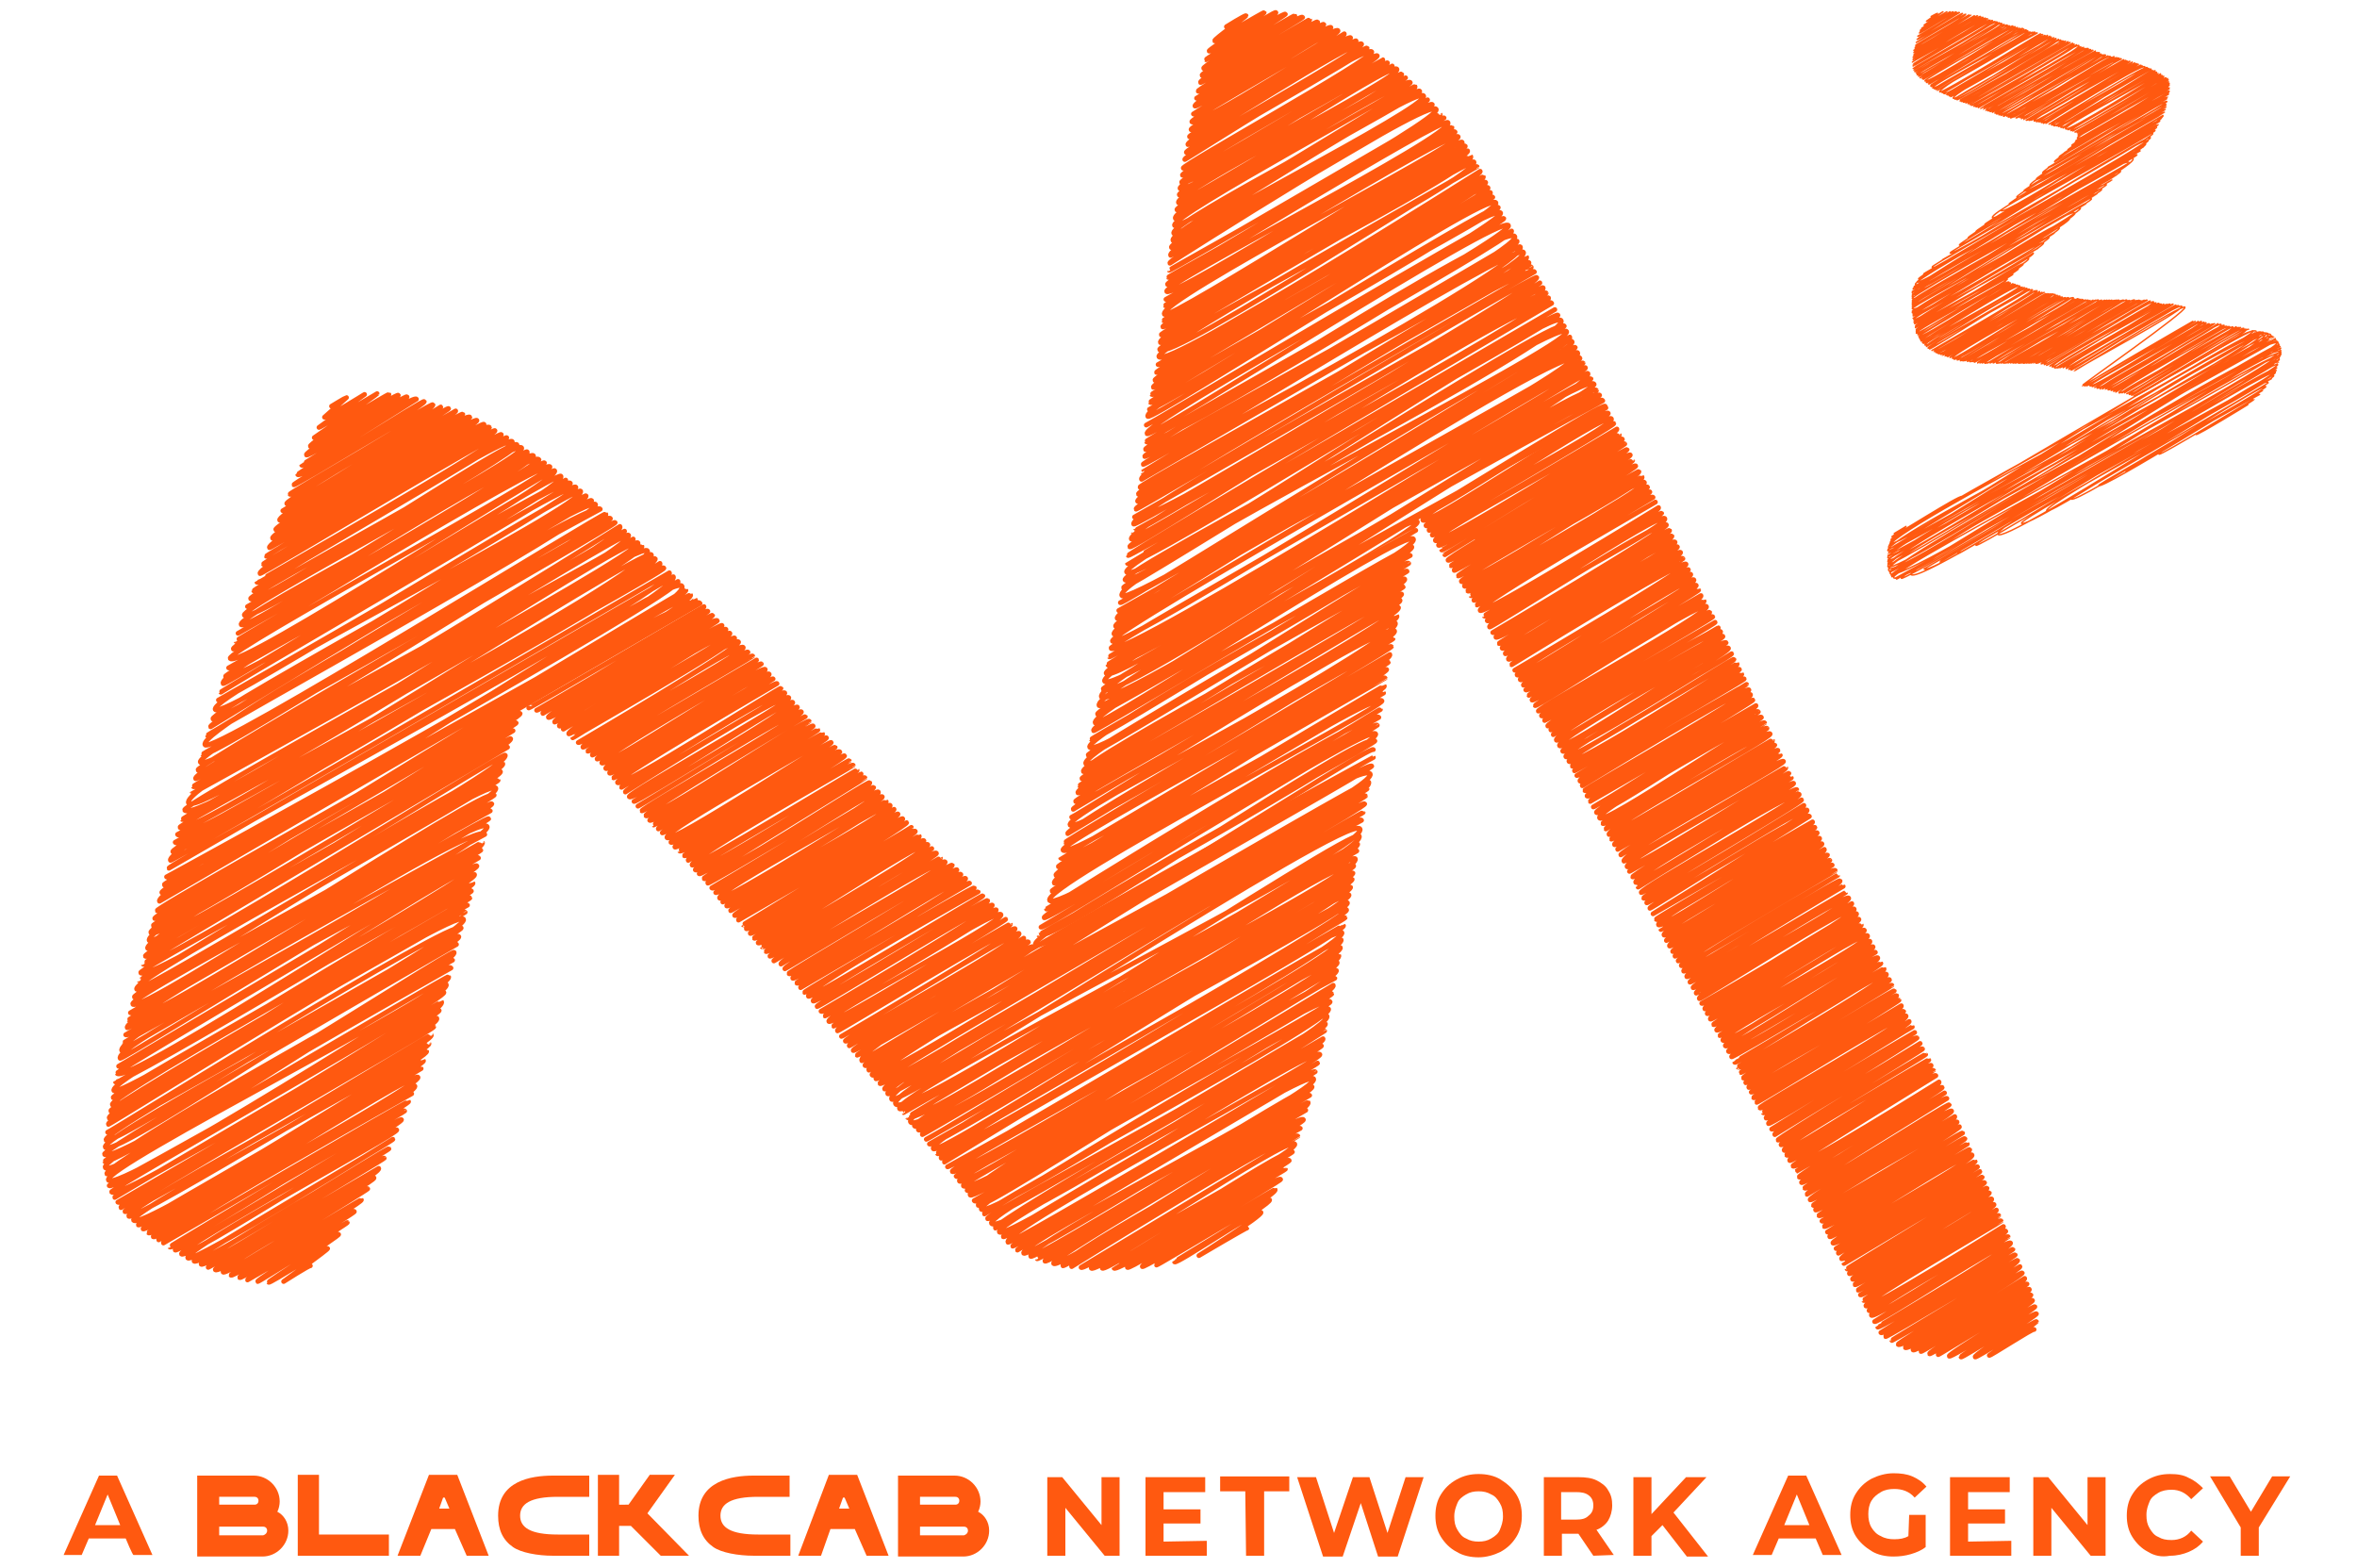
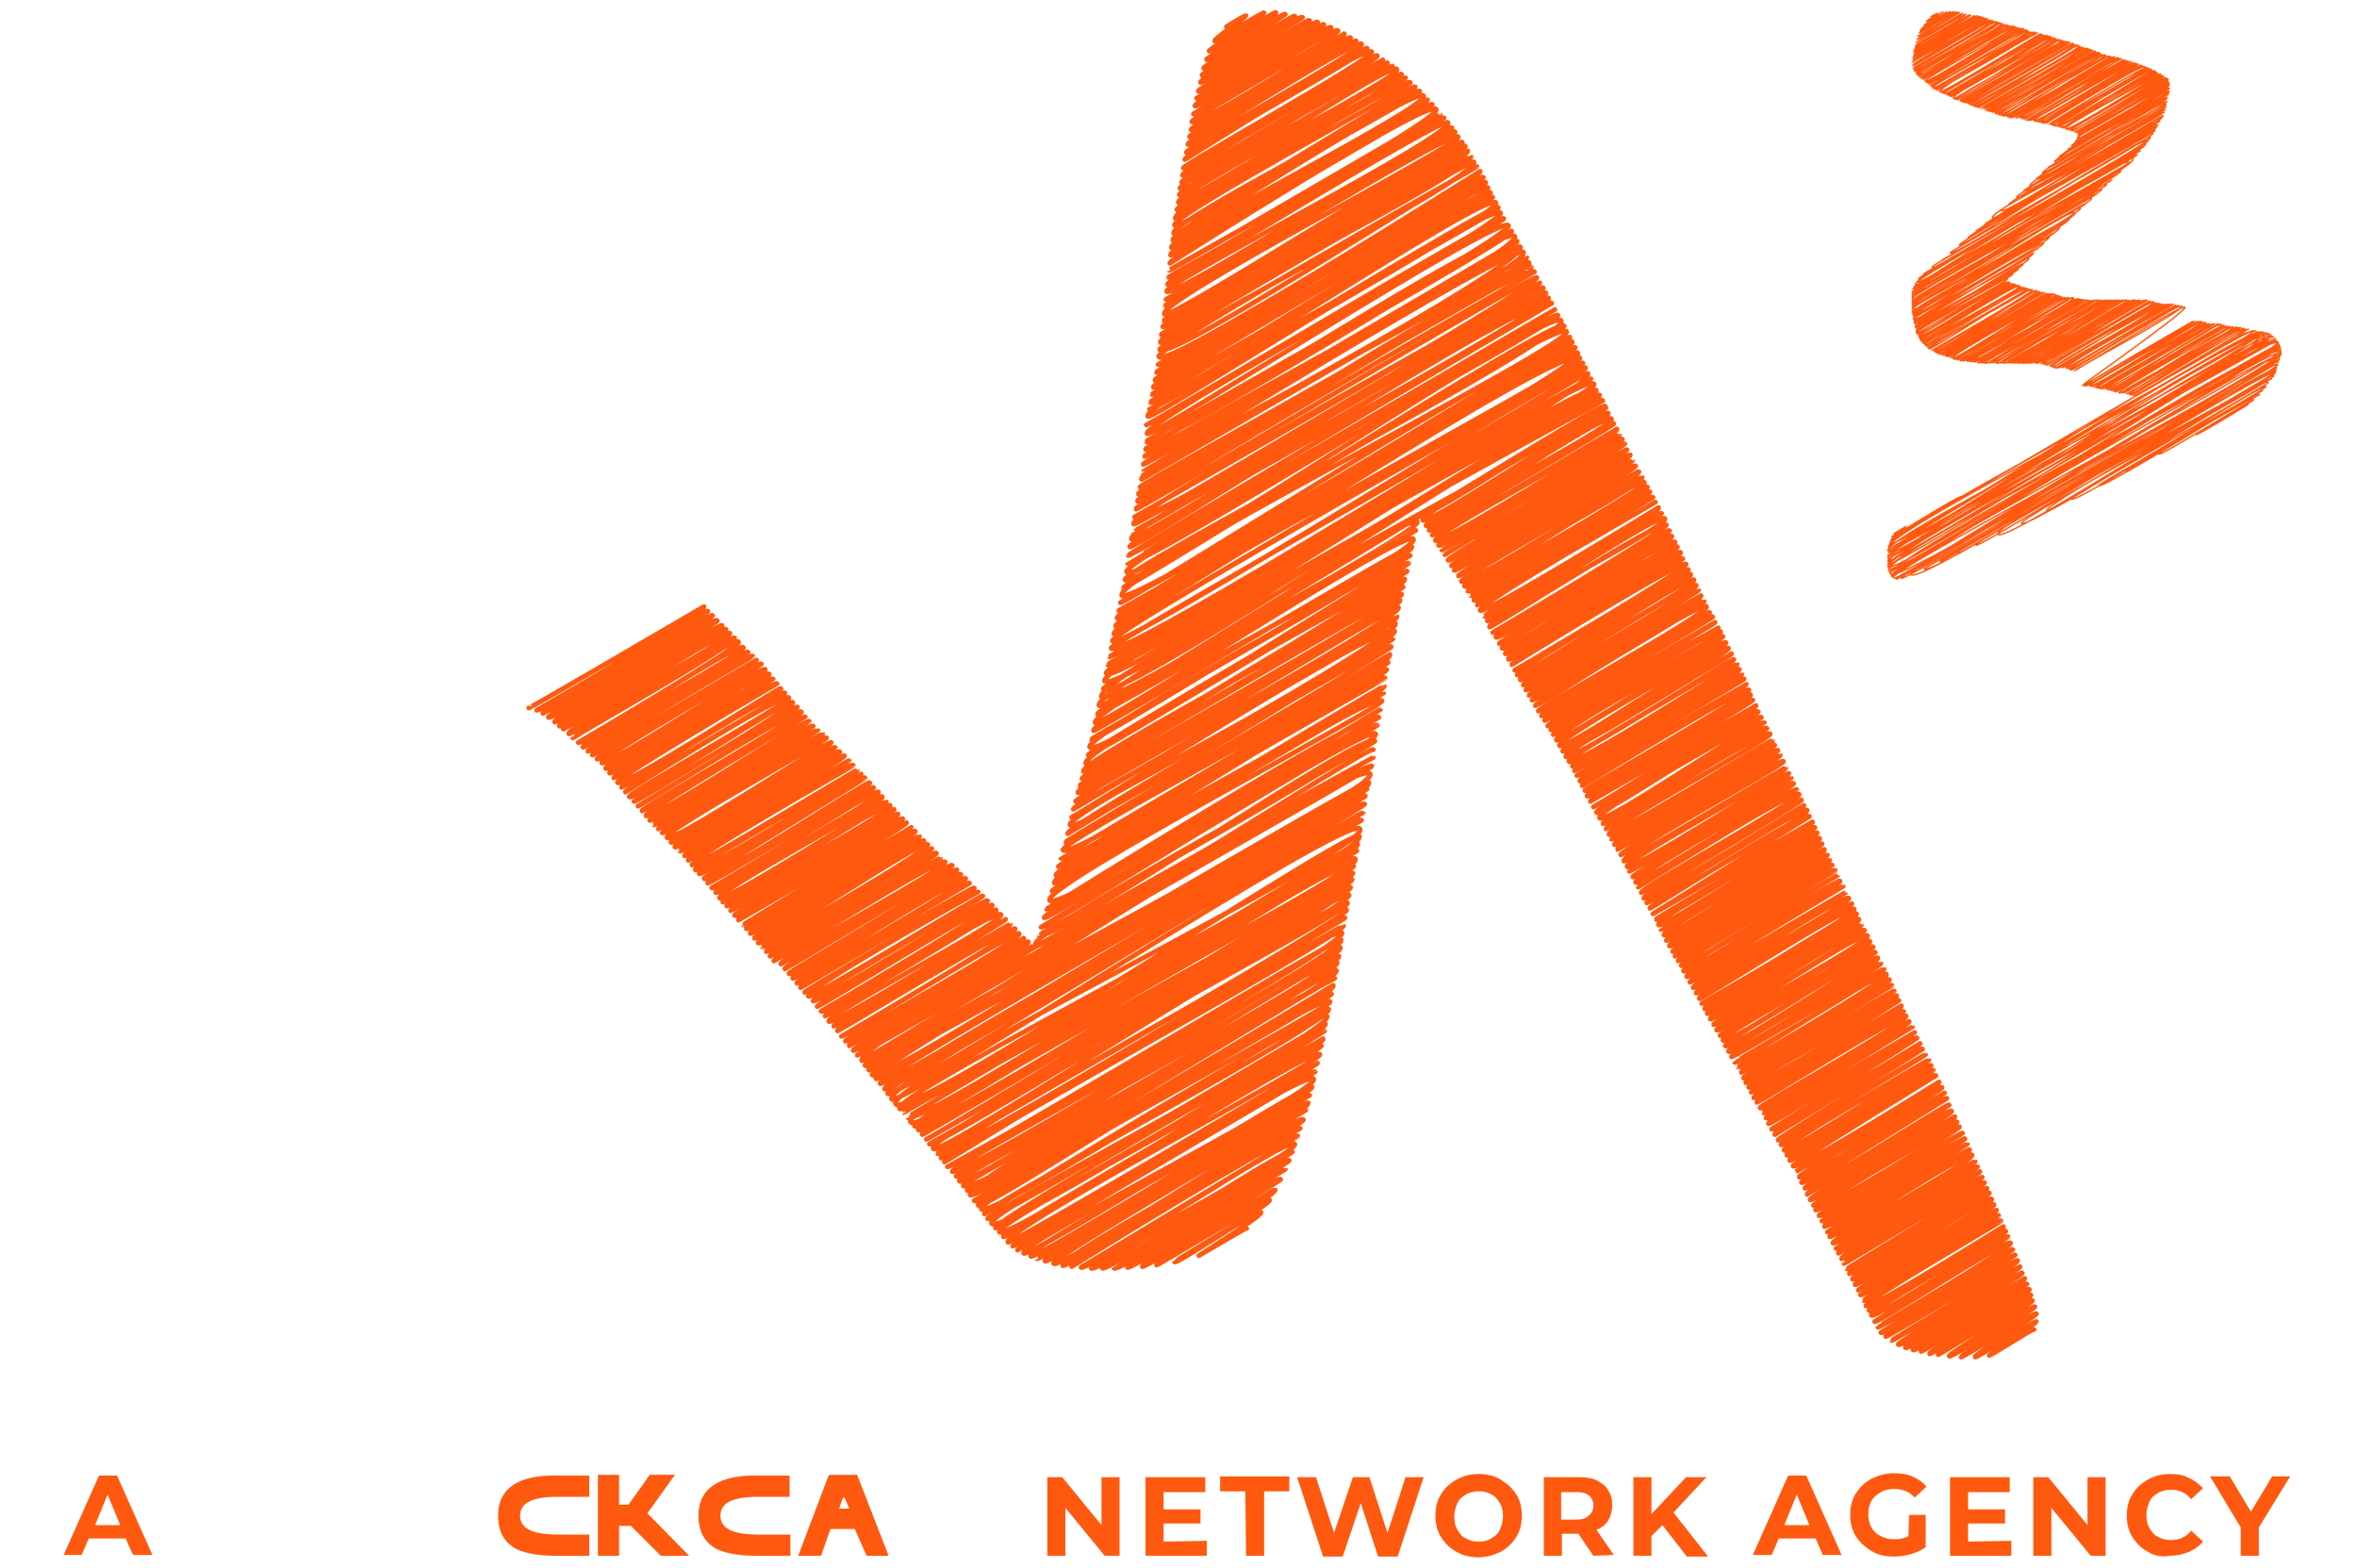
<svg xmlns="http://www.w3.org/2000/svg" version="1.1" id="Layer_1" x="0px" y="0px" viewBox="0 0 300 199.5" style="enable-background:new 0 0 300 199.5;" xml:space="preserve">
  <style type="text/css">
	.st0{fill:#FF5910;}
	.st1{fill:none;stroke:#FF5910;stroke-width:0.61;stroke-linecap:round;stroke-linejoin:round;}
	.st2{fill:none;stroke:#FF5910;stroke-width:0.18;stroke-linecap:round;stroke-linejoin:round;}
</style>
  <path class="st0" d="M16,195.8h-4.7l-0.9,2.1H8.1l4.5-10.1h2.3l4.5,10.1h-2.4C16.9,198,16,195.8,16,195.8z M15.3,194.1l-1.6-3.9  l-1.6,3.9H15.3L15.3,194.1z" />
-   <path class="st0" d="M36.7,194.8c0,1.8-1.5,3.3-3.3,3.3h-8.3v-10.3h7.2c1.8,0,3.3,1.5,3.3,3.3c0,0.4-0.1,0.9-0.3,1.3  C36.1,192.8,36.7,193.7,36.7,194.8z M27.9,191.5h4.5c0.3,0,0.5-0.2,0.5-0.5s-0.2-0.5-0.5-0.5h-4.5L27.9,191.5L27.9,191.5z M34,194.8  c0-0.3-0.2-0.5-0.5-0.5h-5.6v1.1h5.6C33.8,195.3,34,195.1,34,194.8L34,194.8z" />
-   <path class="st0" d="M49.5,198H37.9v-10.3h2.7v7.6h8.9V198z" />
-   <path class="st0" d="M53.5,198h-2.9l4-10.3h3.6l4,10.3h-2.8l-1.5-3.4h-3L53.5,198L53.5,198z M56.6,190.6h-0.2l-0.5,1.4h1.3  L56.6,190.6z" />
  <path class="st0" d="M65.3,196.9c-1.3-0.9-1.9-2.2-1.9-4l0,0c0-4.4,4.1-5.1,7-5.1H75v2.7h-4c-3.5,0-4.8,0.9-4.8,2.4s1.3,2.4,4.8,2.4  H75v2.7h-4.6C68.4,198,66.3,197.6,65.3,196.9z" />
  <path class="st0" d="M82.4,192.6l5.3,5.4h-3.6l-3.8-3.8h-1.5v3.8h-2.7v-10.3h2.7v3.8H80l2.7-3.8h3.2L82.4,192.6L82.4,192.6z" />
  <path class="st0" d="M90.8,196.9c-1.3-0.9-1.9-2.2-1.9-4l0,0c0-4.4,4.2-5.1,7-5.1h4.6v2.7h-4c-3.5,0-4.8,0.9-4.8,2.4  s1.3,2.4,4.8,2.4h4.1v2.7h-4.6C93.9,198,91.8,197.6,90.8,196.9z" />
  <path class="st0" d="M104.5,198h-2.9l3.9-10.3h3.6l4,10.3h-2.8l-1.5-3.4h-3.1L104.5,198L104.5,198z M107.5,190.6h-0.2l-0.5,1.4h1.3  L107.5,190.6z" />
-   <path class="st0" d="M125.9,194.8c0,1.8-1.5,3.3-3.3,3.3h-8.3v-10.3h7.2c1.8,0,3.3,1.5,3.3,3.3c0,0.4-0.1,0.9-0.3,1.3  C125.3,192.8,125.9,193.7,125.9,194.8z M117.1,191.5h4.5c0.3,0,0.5-0.2,0.5-0.5s-0.2-0.5-0.5-0.5h-4.5V191.5L117.1,191.5z   M123.2,194.8c0-0.3-0.2-0.5-0.5-0.5h-5.6v1.1h5.6C123,195.3,123.2,195.1,123.2,194.8L123.2,194.8z" />
  <path class="st0" d="M142.5,188V198h-1.9l-5-6.1v6.1h-2.3V188h1.9l5,6.1V188H142.5z" />
  <path class="st0" d="M153.6,196.1v1.9h-7.8V188h7.6v1.9h-5.3v2.2h4.7v1.8h-4.7v2.3L153.6,196.1L153.6,196.1z" />
  <path class="st0" d="M158.5,189.8h-3.2v-1.9h8.8v1.9h-3.2v8.2h-2.3L158.5,189.8L158.5,189.8z" />
  <path class="st0" d="M181.2,188l-3.3,10.1h-2.5l-2.2-6.8l-2.3,6.8h-2.5l-3.3-10.1h2.4l2.3,7.1l2.4-7.1h2.1l2.3,7.1l2.3-7.1H181.2  L181.2,188z" />
  <path class="st0" d="M185.4,197.5c-0.8-0.4-1.5-1.1-2-1.9c-0.5-0.8-0.7-1.7-0.7-2.7s0.2-1.9,0.7-2.7s1.1-1.4,2-1.9s1.8-0.7,2.8-0.7  s2,0.2,2.8,0.7s1.5,1.1,2,1.9s0.7,1.7,0.7,2.7s-0.2,1.9-0.7,2.7c-0.5,0.8-1.1,1.4-2,1.9c-0.8,0.4-1.8,0.7-2.8,0.7  S186.2,198,185.4,197.5z M189.8,195.8c0.5-0.3,0.9-0.6,1.1-1.1s0.4-1,0.4-1.7s-0.1-1.2-0.4-1.7s-0.6-0.9-1.1-1.1  c-0.5-0.3-1-0.4-1.6-0.4s-1.1,0.1-1.6,0.4s-0.9,0.6-1.1,1.1s-0.4,1-0.4,1.7s0.1,1.2,0.4,1.7s0.6,0.9,1.1,1.1c0.5,0.3,1,0.4,1.6,0.4  S189.3,196.1,189.8,195.8z" />
  <path class="st0" d="M202.8,198l-1.9-2.8h-2.1v2.8h-2.3V188h4.4c0.9,0,1.7,0.1,2.3,0.4s1.2,0.7,1.5,1.3c0.4,0.6,0.5,1.2,0.5,1.9  s-0.2,1.4-0.5,1.9s-0.9,1-1.5,1.2l2.2,3.2L202.8,198L202.8,198z M202.2,190.3c-0.4-0.3-0.9-0.4-1.6-0.4h-1.9v3.5h1.9  c0.7,0,1.2-0.1,1.6-0.5c0.4-0.3,0.6-0.7,0.6-1.3S202.6,190.6,202.2,190.3z" />
  <path class="st0" d="M211.6,194.1l-1.4,1.4v2.5h-2.3V188h2.3v4.7l4.4-4.7h2.6l-4.2,4.5l4.4,5.6h-2.7L211.6,194.1L211.6,194.1z" />
  <path class="st0" d="M231.1,195.8h-4.7l-0.9,2.1h-2.4l4.5-10.1h2.3l4.5,10.1h-2.4L231.1,195.8z M230.3,194.1l-1.6-3.9l-1.6,3.9  H230.3L230.3,194.1z" />
  <path class="st0" d="M243,192.8h2.1v4.1c-0.5,0.4-1.2,0.7-1.9,0.9c-0.7,0.2-1.4,0.3-2.2,0.3c-1,0-2-0.2-2.8-0.7s-1.5-1.1-2-1.9  s-0.7-1.7-0.7-2.7s0.2-1.9,0.7-2.7s1.1-1.4,2-1.9c0.8-0.4,1.8-0.7,2.8-0.7c0.9,0,1.7,0.1,2.4,0.4s1.3,0.7,1.8,1.3l-1.5,1.4  c-0.7-0.8-1.6-1.1-2.6-1.1c-0.6,0-1.2,0.1-1.7,0.4c-0.5,0.3-0.9,0.6-1.2,1.1s-0.4,1.1-0.4,1.7s0.1,1.2,0.4,1.7s0.7,0.9,1.2,1.1  c0.5,0.3,1.1,0.4,1.7,0.4c0.7,0,1.3-0.1,1.8-0.4L243,192.8L243,192.8z" />
  <path class="st0" d="M256,196.1v1.9h-7.8V188h7.6v1.9h-5.3v2.2h4.7v1.8h-4.7v2.3L256,196.1L256,196.1z" />
  <path class="st0" d="M268,188V198h-1.9l-5-6.1v6.1h-2.3V188h1.9l5,6.1V188H268z" />
  <path class="st0" d="M273.4,197.5c-0.8-0.4-1.5-1.1-2-1.9s-0.7-1.7-0.7-2.7s0.2-1.9,0.7-2.7s1.1-1.4,2-1.9s1.8-0.7,2.8-0.7  c0.9,0,1.7,0.1,2.4,0.5c0.7,0.3,1.3,0.8,1.8,1.3l-1.5,1.4c-0.7-0.8-1.5-1.2-2.5-1.2c-0.6,0-1.2,0.1-1.7,0.4  c-0.5,0.3-0.9,0.6-1.1,1.1s-0.4,1-0.4,1.7s0.1,1.2,0.4,1.7s0.6,0.9,1.1,1.1c0.5,0.3,1,0.4,1.7,0.4c1,0,1.9-0.4,2.5-1.2l1.5,1.4  c-0.5,0.6-1.1,1-1.8,1.3s-1.5,0.5-2.4,0.5C275.1,198.2,274.2,198,273.4,197.5L273.4,197.5z" />
  <path class="st0" d="M287.5,194.4v3.6h-2.3v-3.6l-3.9-6.5h2.5l2.7,4.5l2.7-4.5h2.3L287.5,194.4L287.5,194.4z" />
  <path class="st1" d="M180.7,65.6c0.5,0.9,23.2-14.5,23.7-13.7c0,0-23.8,13.4-23.3,14.3s23.2-14.5,23.6-13.6  c0.3,0.5-23.5,13.9-23.2,14.3c0.4,0.8,23-14.6,23.6-13.6s-23.7,13.3-23.2,14.2c0.2,0.4,23.5-13.6,23.5-13.6  c0.2,0.3-23.4,13.7-23.1,14.2c0.2,0.4,23.5-13.5,23.5-13.5c0.4,0.8-23.6,13.3-23.1,14.2c0.4,0.7,23.4-13.6,23.4-13.5  c0.6,1-23.4,13.5-23,14.1c0.4,0.6,22.9-14.3,23.4-13.5c0.2,0.4-23,14-23,14.1c0.2,0.3,22.8-14.3,23.3-13.5  c0.1,0.1-22.9,14.1-22.9,14.1S207,57,207.1,57.2c0.2,0.4-23,13.7-22.8,14.1c0.3,0.6,22.9-14,23.2-13.4c0.3,0.5-22.9,13.9-22.8,14.1  c0.1,0.2,23.1-13.5,23.1-13.4c0.2,0.4-23.2,13.1-22.7,14c0.2,0.3,22.8-13.9,23.1-13.3c0.2,0.3-22.8,13.7-22.6,14s22.9-13.5,23-13.3  c0.4,0.8-22.9,13.5-22.6,14c0.5,0.9,22.9-13.4,23-13.3c0.6,1-23,13.2-22.6,13.9s22.3-14.2,22.9-13.2c0.4,0.8-22.7,13.5-22.5,13.8  c0.5,0.9,22.4-14.1,22.9-13.2c0.2,0.4-22.6,13.7-22.5,13.8c0.4,0.7,22.5-13.6,22.8-13.2c0.2,0.4-22.7,13.4-22.4,13.8  s22.3-14,22.8-13.1c0,0-22.6,13.4-22.4,13.7c0.1,0.1,22.7-13.1,22.7-13.1s-22.8,13-22.3,13.8c0.4,0.6,22.7-13.1,22.7-13.1  c0.4,0.8-22.3,13.7-22.2,13.8c0.4,0.7,22.5-13.3,22.6-13.1c0.1,0.2-22.6,13.1-22.2,13.7c0.4,0.7,22-14,22.6-13S189,78.9,189.6,79.8  c0.1,0.2,22-13.9,22.5-13c0.3,0.5-22.1,13.7-22.1,13.7c0.4,0.7,22.3-13.3,22.5-13c0.4,0.7-22.4,13.1-22.1,13.6  c0.4,0.6,22.3-13.2,22.4-12.9c0.5,0.8-22.1,13.5-22,13.7c0.2,0.4,21.8-13.8,22.4-12.9c0.3,0.6-22.5,12.7-22,13.5  c0.4,0.7,21.9-13.6,22.3-12.9c0.3,0.5-22.3,12.9-21.9,13.6c0.2,0.4,21.9-13.5,22.3-12.9c0.4,0.7-22.4,12.7-21.9,13.6  c0.4,0.6,21.7-13.8,22.2-12.8c0.1,0.1-22,13.2-21.8,13.5c0,0,21.8-13.5,22.2-12.8c0.3,0.6-21.8,13.5-21.8,13.5  c0,0.1,21.9-13.2,22.1-12.8c0.1,0.2-22.2,12.6-21.8,13.4c0.4,0.7,21.6-13.6,22.1-12.8c0.4,0.6-22.1,12.8-21.7,13.4  c0.5,0.8,21.6-13.5,22.1-12.7s-22,12.8-21.7,13.4c0.3,0.5,21.6-13.4,22-12.7c0.3,0.5-21.7,13.3-21.7,13.3c0.3,0.6,21.9-12.8,22-12.7  c0.1,0.2-21.7,13.1-21.6,13.4l21.9-12.7c0.5,0.9-21.9,12.7-21.5,13.3c0.3,0.4,21.8-12.7,21.9-12.6c0.3,0.5-21.6,13-21.5,13.3  c0.2,0.3,21.3-13.6,21.8-12.6c0.5,0.8-21.6,12.9-21.4,13.3c0.1,0.3,21.7-12.8,21.8-12.6c0.4,0.8-21.7,12.7-21.4,13.2  c0.4,0.7,21.3-13.3,21.8-12.6c0.1,0.2-21.7,12.6-21.4,13.2c0.1,0.1,21.7-12.5,21.7-12.5c0.1,0.2-21.6,12.7-21.3,13.2  c0.1,0.1,21.7-12.5,21.7-12.5S196.9,92,197.4,92.9c0.1,0.2,21.1-13.4,21.6-12.5c0.3,0.5-21.5,12.7-21.3,13.1  c0,0,21.1-13.4,21.6-12.5c0.2,0.4-21.7,12.2-21.2,13.2c0.3,0.6,21.1-13.2,21.6-12.4C219.8,82,198,94,198.5,94.9  c0.5,0.9,21-13.3,21.5-12.4c0.3,0.6-21.4,12.6-21.1,13.1c0.4,0.8,21.5-12.4,21.5-12.4c0.2,0.3-21.5,12.3-21.1,13.1  s21.3-12.6,21.4-12.4c0.2,0.4-21.4,12.4-21,13c0.5,0.9,21.3-12.5,21.4-12.4c0.4,0.7-21.1,12.8-21,13c0.4,0.6,21-12.9,21.3-12.3  c0.1,0.2-21.2,12.5-21,12.9c0.1,0.1,21.2-12.4,21.3-12.3c0.2,0.3-21,12.9-21,12.9c0.2,0.3,21-12.7,21.3-12.3  c0.1,0.2-21.3,12.2-20.9,13c0.3,0.6,21.2-12.3,21.2-12.3c0,0.1-21.4,12-20.9,12.9c0,0,20.9-12.8,21.2-12.2s-21,12.6-20.9,12.8  c0.5,0.8,21.1-12.2,21.1-12.2c0.5,0.9-21,12.4-20.8,12.9c0.4,0.8,21.1-12.2,21.1-12.2c0.1,0.2-20.9,12.6-20.7,12.9  c0,0,21.1-12.2,21.1-12.2c0.3,0.5-20.7,12.9-20.7,12.9c0.1,0.2,20.5-13.1,21-12.1c0.1,0.1-20.9,12.3-20.6,12.8  c0.5,0.9,20.5-13,21-12.1c0.1,0.2-21.2,11.8-20.6,12.8s20.5-12.8,21-12.1c0,0.1-20.7,12.6-20.6,12.8c0.4,0.7,20.5-12.8,20.9-12.1  c0.1,0.1-20.7,12.4-20.5,12.8c0,0,20.4-12.9,20.9-12.1c0.3,0.5-20.9,11.9-20.5,12.8c0.2,0.4,20.8-12.1,20.8-12  c0.5,0.9-20.6,12.4-20.5,12.6c0.1,0.2,20.7-12.2,20.8-12c0.2,0.4-20.9,11.9-20.4,12.7c0.2,0.4,20.4-12.6,20.8-12  c0.1,0.3-20.7,12.2-20.4,12.6c0,0,20.6-12.1,20.7-12c0.2,0.3-20.6,12.3-20.3,12.7c0,0,20.4-12.5,20.7-11.9  c0.3,0.4-20.8,11.7-20.3,12.7c0.1,0.2,20.6-12,20.6-11.9c0.3,0.6-20.7,11.8-20.2,12.6c0.4,0.7,20.5-12.1,20.6-11.9  c0.2,0.3-20.3,12.5-20.3,12.5c0,0.1,20.5-12,20.6-11.9c0,0-20.3,12.3-20.2,12.6c0.2,0.4,20.2-12.5,20.5-11.9  c0.2,0.4-20.6,11.7-20.1,12.6c0.3,0.5,20.2-12.4,20.5-11.8c0,0.1-20.2,12.3-20.2,12.4c0,0,20-12.6,20.5-11.8  c0.3,0.6-20.4,12-20.1,12.5c0.1,0.2,20.4-11.8,20.4-11.8c0.2,0.3-20.2,12.1-20.1,12.5c0.4,0.6,20.4-11.8,20.4-11.8  c0.3,0.5-20.3,12-20,12.4c0.1,0.3,20-12.4,20.4-11.8c0.5,0.8-20.2,12-20,12.5c0.1,0.1,19.8-12.6,20.3-11.7l-19.9,12.4l20.3-11.7  c0.4,0.6-20,12.2-19.9,12.4c0.4,0.7,20-12.1,20.2-11.7c0.2,0.4-20.4,11.5-19.9,12.4c0.4,0.7,19.8-12.4,20.2-11.7  c0.2,0.4-19.9,12.2-19.9,12.3c0.1,0.1,19.9-12.2,20.2-11.6c0.4,0.6-20.3,11.4-19.8,12.3c0.4,0.6,19.8-12.3,20.1-11.6  c0.3,0.5-20,11.8-19.8,12.3c0,0.1,20.1-11.6,20.1-11.6c0.5,0.9-20.2,11.4-19.7,12.3c0.3,0.4,19.9-11.8,20.1-11.6  c0.2,0.4-19.9,11.8-19.7,12.3c0.1,0.1,19.8-12,20-11.6c0.1,0.1-20.1,11.6-19.7,12.2c0.1,0.1,19.7-12,20-11.6  c0,0-19.9,11.7-19.6,12.2c0.1,0.2,19.5-12.3,20-11.5c0,0.1-20,11.5-19.6,12.1c0.3,0.5,19.9-11.6,19.9-11.5c0,0-20,11.4-19.6,12.2  c0.2,0.4,19.7-11.8,19.9-11.5c0.4,0.7-20,11.4-19.5,12.2c0.2,0.4,19.8-11.6,19.9-11.5c0,0-19.7,11.7-19.5,12.2  c0.1,0.2,19.8-11.5,19.8-11.4c0,0-19.7,11.7-19.4,12.1c0.2,0.4,19.4-12.1,19.8-11.4c0.4,0.8-19.8,11.4-19.4,12.1  c0,0.1,19.8-11.4,19.8-11.4c0.3,0.5-19.9,11.2-19.4,12.1c0.1,0.2,19.3-12.1,19.7-11.4s-19.4,12-19.4,12c0.3,0.5,19.3-12,19.7-11.4  c0.4,0.8-19.8,11.3-19.3,12.1c0.2,0.3,19.3-11.9,19.6-11.4c0.4,0.6-19.6,11.5-19.3,12s19.6-11.4,19.6-11.3  c0.4,0.7-19.7,11.3-19.2,12c0.2,0.4,19.2-12,19.6-11.3c0.3,0.5-19.4,11.7-19.2,12c0.3,0.5,19.1-12.2,19.6-11.3  c0.5,0.8-19.5,11.4-19.2,12s19.3-11.7,19.5-11.3c0.5,0.8-19.2,11.8-19.1,12c0.1,0.2,19.2-11.8,19.5-11.3  c0.4,0.7-19.6,11.1-19.1,11.9s19.2-11.7,19.4-11.2c0,0-19.4,11.3-19.1,11.9c0.4,0.8,19.1-11.8,19.4-11.2c0.4,0.8-19.3,11.5-19,11.9  c0.5,0.9,19.3-11.3,19.4-11.2c0.2,0.4-19.3,11.4-19,11.9c0.1,0.2,19.3-11.3,19.4-11.2c0.4,0.7-19,11.8-19,11.9  c0.3,0.4,18.9-11.9,19.3-11.2s-19,11.8-18.9,11.8c0.5,0.8,18.8-11.9,19.3-11.1c0.2,0.3-19.1,11.6-18.9,11.8  c0.1,0.1,19-11.5,19.2-11.1c0,0.1-19.1,11.4-18.9,11.8c0.2,0.4,19.1-11.3,19.2-11.1c0,0-19.2,11.1-18.9,11.7  c0.1,0.2,19-11.3,19.2-11.1c0.4,0.6-19.3,10.9-18.8,11.7c0.3,0.4,19.1-11.1,19.1-11.1c0.1,0.1-18.8,11.7-18.8,11.7  c0.2,0.4,19.1-11,19.1-11c0.4,0.8-18.9,11.3-18.8,11.7c0.3,0.5,19-11.2,19.1-11c0.2,0.4-18.9,11.3-18.7,11.6  c0.1,0.1,18.8-11.5,19-11c0.4,0.8-18.8,11.4-18.6,11.7c0.3,0.6,19-11,19-11c0.3,0.5-18.7,11.5-18.6,11.6c0.5,0.8,18.9-11,19-10.9  c0,0-19,10.9-18.6,11.6c0.2,0.3,18.9-10.9,18.9-10.9c0,0-18.9,11-18.6,11.6c0.2,0.3,18.6-11.5,18.9-10.9  c0.1,0.1-18.5,11.6-18.5,11.6c0.3,0.5,18.9-10.9,18.9-10.9c0.1,0.2-18.9,10.9-18.5,11.6c0,0,18.5-11.5,18.8-10.9  c0.1,0.1-18.6,11.4-18.4,11.6c0.2,0.4,18.7-11,18.8-10.9c0.1,0.1-18.7,11.1-18.4,11.5c0.2,0.3,18.7-10.9,18.8-10.8  c0.1,0.2-18.9,10.7-18.4,11.5c0.3,0.6,18.4-11.4,18.7-10.8c0.2,0.4-18.6,11.1-18.4,11.4c0.4,0.8,18.6-11,18.7-10.8  c0,0.1-18.7,10.7-18.3,11.5c0.2,0.4,18.2-11.5,18.6-10.8c0,0-18.4,11.3-18.2,11.5c0.4,0.7,18.6-10.7,18.6-10.7  c0.5,0.8-18.3,11.4-18.2,11.4c0,0,18.3-11.1,18.6-10.7c0.2,0.3-18.4,11-18.2,11.4c0.4,0.6,18.5-10.7,18.5-10.7  c0,0-18.4,10.9-18.2,11.4s18.2-11.2,18.5-10.7c0,0-18.2,11.2-18.1,11.4c0.4,0.7,18.3-10.9,18.4-10.6c0.1,0.2-18.3,11-18.1,11.4  c0,0,18.2-11.1,18.4-10.6c0.3,0.5-18.3,10.8-18,11.3c0.2,0.4,18.4-10.6,18.4-10.6c0.4,0.8-18.1,11-18,11.3  c0.4,0.7,18-11.1,18.3-10.6c0.2,0.4-18.5,10.4-18,11.2c0.2,0.4,18.3-10.6,18.3-10.6c0.2,0.3-18,11.1-17.9,11.3  c0.4,0.7,18.1-10.8,18.3-10.5c0,0-17.9,11.2-17.9,11.2c0.4,0.7,18-10.8,18.2-10.5s-18.1,10.8-17.9,11.2c0.3,0.4,18.1-10.6,18.2-10.5  c0,0-17.8,11.2-17.8,11.2c0.2,0.4,18-10.8,18.1-10.5c0.4,0.7-18.3,10.3-17.8,11.1c0.3,0.4,17.7-11.1,18.1-10.4s-18,10.7-17.7,11.2  c0.3,0.6,18-10.5,18.1-10.4c0.2,0.3-17.7,11.1-17.7,11.1c0.1,0.2,17.8-10.8,18-10.4c0.1,0.2-18.1,10.3-17.7,11l18-10.4  c0.2,0.3-17.9,10.5-17.6,11.1c0.2,0.4,17.8-10.6,17.9-10.4c0.2,0.3-17.6,10.9-17.6,11c0,0.1,17.6-10.7,17.9-10.3  c0.2,0.3-17.6,10.9-17.5,11c0,0.1,17.7-10.5,17.8-10.3c0.4,0.7-17.9,10.2-17.5,10.9c0.2,0.4,17.7-10.5,17.8-10.3  c0.3,0.5-17.7,10.5-17.4,11c0.3,0.6,17.4-10.8,17.7-10.2c0.4,0.8-17.6,10.5-17.4,10.9s17.4-10.7,17.7-10.2  c0.3,0.5-17.4,10.7-17.3,10.9c0.1,0.2,17.6-10.2,17.6-10.2c0.3,0.5-17.3,10.8-17.3,10.8c0.3,0.4,17.4-10.5,17.6-10.1  c0,0.1-17.3,10.7-17.2,10.8c0.3,0.5,17.1-10.8,17.5-10.1c0,0.1-17.5,10.2-17.2,10.8c0.4,0.6,17.5-10.1,17.5-10.1  c0.3,0.5-17.4,10.3-17.1,10.7c0.3,0.5,17-10.8,17.4-10.1c0.2,0.3-17.5,9.9-17.1,10.7c0.3,0.6,17.1-10.5,17.4-10  c0,0.1-17,10.8-17,10.8c0.2,0.4,16.9-10.6,17.3-10c0.3,0.6-16.9,10.6-16.9,10.7c0.2,0.3,17.1-10.1,17.2-9.9  c0.1,0.1-16.8,10.6-16.8,10.6c0.4,0.6,16.9-10.2,17.1-9.9c0.1,0.2-16.7,10-16.5,10.4c0.1,0.2,16.7-9.9,16.8-9.7  c0.3,0.6-16.1,10.1-16,10.2c0,0.1,16.3-9.4,16.3-9.4c0.2,0.4-15.6,9.6-15.5,9.9c0.4,0.7,15.6-9.4,15.8-9.1c0.2,0.3-15,9.3-14.9,9.5  c0.4,0.6,15.2-8.8,15.2-8.8c0.3,0.6-14.5,8.6-14.2,9.1s14.3-8.6,14.5-8.4c0.1,0.2-13.7,8.2-13.5,8.6c0.1,0.2,13.5-8.4,13.8-7.9  c0.3,0.5-12.9,7.8-12.7,8.2c0.1,0.2,12.8-7.7,12.9-7.5c0.2,0.3-12.1,7.1-11.8,7.6c0,0.1,11.8-7.3,12-6.9c0.2,0.3-10.8,6.8-10.6,7.1  s10.7-6.5,10.9-6.3c0.1,0.2-9.4,6.2-9.4,6.4c0.1,0.2,9.4-5.8,9.6-5.5c0.1,0.2-8,5.2-7.8,5.5c0.1,0.2,7.7-4.7,7.8-4.5  c0,0.1-6,4.3-6,4.3c0.1,0.1,5.6-3.5,5.7-3.3" />
  <path class="st1" d="M156.1,3.4c0,0,2.4-1.5,2.5-1.4c0,0.1-4.1,3-4,3.2c0,0,6.3-3.7,6.3-3.6c0.1,0.1-7.1,4.7-7,4.9  c0.2,0.3,8.4-5.2,8.5-4.9c0.2,0.3-9,5.9-8.9,6c0,0,10-6.1,10.1-5.8c0.1,0.1-10.6,6.6-10.4,6.9c0.1,0.1,11.5-6.8,11.6-6.7  c0.2,0.4-12.1,7.2-11.8,7.6c0.2,0.4,12.4-7.9,12.8-7.4c0.1,0.1-13.3,7.8-13,8.3c0.1,0.2,13.9-8.1,13.9-8c0.2,0.4-14.3,8.8-14.2,9.1  c0.3,0.6,14.9-9.2,15.2-8.8c0.4,0.7-15.4,9.7-15.4,9.7c0,0,16-9.8,16.2-9.4c0.2,0.4-16.8,9.8-16.4,10.4c0.2,0.4,17-10.6,17.3-10  c0,0-17.5,11-17.5,11c0.4,0.7,17.9-11.4,18.4-10.6c0.4,0.6-18.8,11.1-18.6,11.6c0.5,0.8,19.4-11.2,19.4-11.2  c0.4,0.7-19.8,11.7-19.5,12.2c0.1,0.2,20-12.3,20.3-11.7c0.3,0.5-20.7,12.2-20.5,12.6c0.4,0.6,21-12.6,21.2-12.2  c0,0-21.8,12.5-21.4,13.2c0.1,0.2,21.6-13.6,22.1-12.8c0.4,0.7-22.6,13.3-22.3,13.8c0.2,0.3,22.8-13.6,23-13.3  c0.3,0.6-23.5,13.6-23.2,14.2c0,0.1,23.2-14.8,23.8-13.7c0.4,0.8-24.2,14.4-24,14.8s24.3-15,24.7-14.3c0.3,0.6-25.1,14.6-24.8,15.2  s25.4-14.7,25.5-14.7c0.3,0.6-25.9,15.1-25.6,15.6c0.6,1.1,25.9-15.7,26.2-15.2c0.4,0.7-27,15-26.4,16s27-15.6,27-15.6  c0.3,0.5-27.5,15.7-27.1,16.4c0.5,0.9,27-17.1,27.7-16s-28.5,15.7-27.8,17c0.2,0.3,28.3-16.7,28.4-16.4c0.7,1.2-29,16.6-28.6,17.3  c0.3,0.5,29.1-16.8,29.1-16.8c0,0-30,16.5-29.3,17.9c0,0,29.3-18.3,29.9-17.3c0.3,0.5-30.7,17-30,18.2c0.5,0.9,30.4-17.9,30.6-17.7  c0.7,1.2-31.5,17.3-30.7,18.7c0.6,0.9,30.8-18.9,31.3-18.1c0.4,0.6-32.2,17.6-31.4,19c0.2,0.3,31.1-19.8,31.9-18.4  s-32.7,18.2-32.1,19.3c0.3,0.5,32.6-18.8,32.6-18.8c0.2,0.4-33.5,18.5-32.7,19.8c0.1,0.1,32.8-20.1,33.3-19.2  c0,0-33.8,19.5-33.4,20.2c0,0,33-21.1,33.9-19.6c0.8,1.3-34.1,20.4-34,20.5c0.1,0.2,34.5-20,34.5-19.9c0.8,1.4-34.8,20.7-34.6,20.8  c0.2,0.3,34.8-20.8,35.1-20.3c0,0-35.6,20.6-35.2,21.2c0.1,0.2,35.2-21.5,35.7-20.6c0.9,1.6-36.4,20.5-35.8,21.5  s36.1-21.2,36.3-20.9c0.6,1.1-36.4,21.9-36.4,21.9c0.4,0.8,36.1-22.6,36.8-21.3c0,0-37.1,21.8-36.9,22.1c0,0,36.7-22.6,37.3-21.5  c0.5,0.9-38.4,20.9-37.4,22.6c0.6,0.9,37.4-22.8,37.9-21.9c0.9,1.6-38.2,22.4-38,22.7c0.4,0.7,37.8-23.1,38.4-22.2  c0.4,0.7-38.9,22.4-38.5,23c0.3,0.5,38.8-22.4,38.8-22.4c0.6,1-39.2,23-39,23.4c0.7,1.2,39.3-22.8,39.4-22.7  c1,1.7-40.3,22.2-39.5,23.7c0,0,39.6-23.5,39.9-23c1,1.8-40.5,23.1-40,23.9c1,1.8,40.1-23.7,40.4-23.3c0,0.1-41.2,23.1-40.5,24.2  c0.9,1.7,40.9-23.6,40.9-23.6c0.5,0.9-41,24.6-41,24.6c0.4,0.7,41.2-24.2,41.4-23.9c0.6,1.1-41.8,24.4-41.6,24.9  c0.2,0.3,41.5-25,41.9-24.2c0.6,1.1-42.5,24.4-42.1,25.2c0.5,0.9,41.6-25.9,42.4-24.5c0.5,0.8-43.2,24.4-42.6,25.4  c0.2,0.4,42.5-25.5,42.9-24.8c0.7,1.2-43.2,25.5-43.1,25.7c0.5,0.9,42.7-26.4,43.4-25.1c0,0-43.8,25.8-43.6,26.1  c0.8,1.3,43-27.1,44-25.4c0.8,1.4-44.1,26.3-44.1,26.3c0.4,0.6,44-26.5,44.4-25.7s-45.6,24.8-44.6,26.6c0.4,0.7,43.9-27.6,44.9-25.9  c0.7,1.2-45.1,27-45.1,27c0.1,0.1,45.1-26.8,45.5-26.3S145.2,53.8,146,55.2c0.4,0.7,45.1-28.1,46-26.5c0.8,1.3-46.3,27.2-46.1,27.5  c0.9,1.6,46.5-26.8,46.5-26.8c0.6,0.9-47,27.1-46.6,27.8c0.1,0.2,45.8-29.2,47-27.1c1.1,1.9-47.6,27.3-47.1,28  c0.2,0.4,47.4-27.4,47.4-27.4c0.6,1.1-47.8,28-47.6,28.4s47.6-28.4,48-27.7c1.3,2.2-48.2,28.6-48.1,28.7c0,0,47.7-29.4,48.5-28  c1.2,2.1-49.6,27.3-48.6,28.9c0,0,48.9-28.4,49-28.3c1,1.7-49.4,28.8-49.2,29.3c1,1.8,49.1-29.3,49.5-28.6  c0.8,1.3-50.3,28.5-49.7,29.5c0.3,0.5,49-30.5,50-28.9c0.1,0.1-50.8,28.6-50.1,29.8c0.1,0.2,49.5-30.9,50.5-29.2  c0,0-51.2,29.2-50.7,30.2c0.1,0.2,50.8-30,51-29.5c0.6,1.1-51.2,30.5-51.2,30.5C145.5,67.8,196,36,196,36  c0.2,0.4-52.7,29.1-51.7,30.7c0.3,0.5,51.8-30.5,52.1-30.1c1.2,2.1-52.3,31-52.2,31.1c0.3,0.6,52-31.5,52.6-30.4  c0.2,0.3-53.7,29.7-52.8,31.3c0.3,0.5,52.7-31.4,53.1-30.7c0.8,1.4-53.9,30.7-53.3,31.7c0.3,0.6,52.4-33.3,53.7-31  c0,0-54,31.8-53.9,32.1c0.2,0.3,54.3-31.3,54.3-31.3s-54.4,32.2-54.4,32.3c0.8,1.3,54.3-32.4,54.8-31.6s-55.8,31.2-54.9,32.7  c1.2,2.2,54.1-34.1,55.3-32c1.3,2.3-56.2,31.7-55.5,33c0.9,1.5,55-33.9,55.9-32.3c0,0-56.4,32.7-56.1,33.3  c0.3,0.5,55.3-34.6,56.4-32.6c0.9,1.7-58,31.2-56.6,33.6c0.9,1.6,57-32.9,57-32.9c0.9,1.6-57.2,33.8-57.2,33.8  c0.3,0.5,56.3-35.3,57.5-33.2c0.8,1.4-57.7,34.2-57.7,34.2c1.3,2.2,57.7-34.2,58.1-33.5s-59.2,32.8-58.3,34.5  c0.1,0.1,57.8-35.2,58.6-33.8c1.3,2.3-59.6,33.4-58.8,34.8c0.6,1,57.6-36.8,59.1-34.1c0.4,0.7-60.4,33.3-59.3,35.1  c0.1,0.2,59.2-35.3,59.7-34.5c0.1,0.2-60.5,34.2-59.9,35.4c0.9,1.5,59.6-35.8,60.2-34.8c0.5,0.8-60.7,35.2-60.4,35.7  c1.1,1.8,60.5-35.4,60.7-35c1.4,2.4-61.1,35.9-60.9,36.1c0.2,0.4,61-35.9,61.3-35.4c0,0-61.6,36.1-61.5,36.4  c1.5,2.7,60.5-38.1,61.9-35.7c0.6,1-62.9,35.4-62.1,36.8c1.2,2.1,61.1-38.3,62.4-36c0.2,0.3-63.8,35-62.6,37  c1.3,2.2,62.1-37.9,63-36.4c0,0-63.5,36.9-63.2,37.4c1.5,2.6,62.2-39.1,63.6-36.7c0,0-65.2,35.3-63.8,37.7  c1.2,2.2,63.6-37.9,64.1-37c0.7,1.2-65.8,35.7-64.4,38.1c0.5,0.9,39.6-24.9,40.5-23.4c0.7,1.3-41.2,23.6-40.7,24.5  c0.2,0.4,40.5-23.4,40.5-23.4S138.5,90.4,139.4,92c0.5,0.8,39.6-24.9,40.5-23.4c1,1.7-41.5,23.1-40.7,24.4  c0.1,0.2,40.2-23.9,40.5-23.4c0.6,1.1-40.9,24.3-40.8,24.5c0.4,0.7,39.9-24.5,40.6-23.4c0,0-41.7,22.9-40.8,24.4  c1,1.7,39.9-24.5,40.6-23.4c0.1,0.1-41.1,24-40.8,24.4c0.3,0.5,40.1-24.3,40.6-23.4c0.1,0.2-41.9,22.8-40.9,24.5  c0.8,1.4,40.1-24.5,40.6-23.5c0.7,1.2-41.7,23.1-40.9,24.5c0,0,39.8-25,40.7-23.5c0.1,0.2-41.2,23.9-40.9,24.4  c0,0,40.5-23.9,40.7-23.5c0.5,0.9-41.2,24.1-41,24.4c0.6,1.1,40.8-23.6,40.8-23.6c0.6,1-41.7,23.3-41,24.5  c0.4,0.8,40.6-24.1,40.8-23.6c0.7,1.3-41.4,24.2-41.1,24.7c0.7,1.3,40.8-23.7,40.9-23.6c0.8,1.4-41.6,23.9-41.2,24.6  c0,0,40.6-24.3,41-23.7c1,1.8-41.2,24.7-41.2,24.7c0.1,0.2,40.1-25.3,41.1-23.7c0.8,1.4-42.2,23.2-41.3,24.7s41-24,41.1-23.7  c0.1,0.2-41.9,23.9-41.4,24.8c0,0,40.7-24.7,41.2-23.8c0.1,0.3-41.7,24.7-41.5,24.9c0.2,0.3,41.3-23.9,41.3-23.9  c0.8,1.4-42.2,23.8-41.6,24.9c0.9,1.5,41.4-23.9,41.4-23.9c0.1,0.2-41.7,24.8-41.7,24.9c0.9,1.5,41.3-24.4,41.5-24  c0.4,0.7-42.1,24.7-41.8,25.1c0.8,1.3,41.1-25.1,41.6-24c0,0.1-42.5,24.1-41.9,25.1c0.4,0.8,41.7-24.2,41.8-24.1  c0.6,1-43,23.5-42,25.1c0.1,0.2,41.8-24.3,41.9-24.2c0,0-42.4,24.8-42.2,25.2c0.2,0.4,41.1-25.8,42-24.2  c0.4,0.7-43.4,23.6-42.3,25.4s42-24.6,42.1-24.3c0,0-42.5,25.3-42.5,25.4c0,0,41.4-25.9,42.3-24.4c0,0-43.1,24.8-42.6,25.5  c0.3,0.6,41.9-25.5,42.4-24.5c0.1,0.1-42.8,25.7-42.8,25.7c0.3,0.6,41.8-26.1,42.6-24.6c0.8,1.3-43,25.6-42.9,25.6  c1,1.7,41.8-26.4,42.8-24.7c0.2,0.4-44.1,24.3-43.2,25.9c1,1.7,42.6-25.5,43-24.8" />
  <path class="st1" d="M67.3,90.1c0.1,0.1,22.3-12.9,22.3-12.9c0.4,0.7-21.3,13.2-21.3,13.2c0.2,0.3,21.5-13.2,21.8-12.6  C90.3,78,68.6,90,69.1,90.8c0,0,21.5-12.8,21.6-12.5c0.2,0.4-21.2,12.4-20.9,13S90.8,78.1,91.3,79c0.1,0.2-21.1,12.3-20.7,12.9  c0.1,0.2,21.1-12.7,21.3-12.3c0.3,0.5-21.2,12-20.7,12.8c0.4,0.6,20.8-13,21.2-12.3c0.3,0.5-20.7,12.7-20.7,12.7  c0,0,20.9-12.8,21.2-12.2c0.4,0.8-21,12-20.5,12.8c0.2,0.3,20.8-12.7,21.1-12.2c0.4,0.7-20.6,12.6-20.6,12.7  C73,94,93.5,80.8,94,81.7c0.4,0.6-20.4,12.8-20.4,12.8c0.3,0.5,20.5-13,21-12.1c0.4,0.7-20.8,12-20.4,12.7  c0.2,0.3,20.6-12.7,21-12.1c0,0-20.5,12.4-20.4,12.6C75.1,96,95.4,83,95.8,83.5c0,0.1-20.8,12-20.4,12.6C75.4,96.3,96.3,84,96.3,84  c0.1,0.2-20.6,12.2-20.3,12.6c0.2,0.4,20.6-12.6,20.9-12.1c0.1,0.1-20.7,11.9-20.3,12.6S97,84.5,97.4,85.2  c0.3,0.6-20.7,12-20.3,12.6c0.4,0.7,20.4-12.9,20.8-12c0.4,0.7-20.8,11.8-20.3,12.6c0.3,0.5,20.6-12.4,20.8-12  c0,0-20.4,12.4-20.3,12.6c0.1,0.2,20.6-12.5,20.8-12c0,0-20.6,12-20.3,12.6c0.5,0.8,20.7-12.2,20.8-12c0,0-20.4,12.3-20.3,12.6  c0.1,0.1,20.3-12.9,20.8-12c0.2,0.4-20.6,12.1-20.3,12.6c0,0,20.3-12.9,20.8-12c0.3,0.6-20.5,12.1-20.3,12.6  c0.4,0.8,20.4-12.8,20.8-12c0.4,0.6-20.2,12.6-20.2,12.6c0.2,0.3,20.5-12.6,20.8-12c0.2,0.3-20.3,12.6-20.3,12.6  c0.1,0.1,20.4-12.7,20.8-12c0.3,0.5-20.5,12.3-20.3,12.6c0.2,0.2,20.7-12.2,20.8-12c0,0-20.5,12.2-20.3,12.6  c0.5,0.9,20.5-12.5,20.8-12c0,0.1-20.3,12.6-20.3,12.6c0.4,0.6,20.6-12.5,20.8-12c0.2,0.3-20.4,12.5-20.3,12.6  c0.1,0.1,20.8-12.2,20.9-12.1c0.1,0.2-20.7,12-20.3,12.6c0,0,20.8-12.2,20.9-12.1c0.3,0.5-20.6,12.2-20.4,12.6  c0.2,0.3,20.6-12.5,20.9-12.1c0.2,0.4-20.8,11.8-20.3,12.7s20.7-12.5,20.9-12.1c0.2,0.4-20.6,12.2-20.4,12.7  c0.4,0.7,20.7-12.4,20.9-12.1c0,0-20.7,12.1-20.4,12.7s20.4-13,21-12.1c0.1,0.2-20.5,12.5-20.4,12.6c0.4,0.7,20.7-12.6,21-12.1  c0.2,0.3-20.5,12.5-20.4,12.7c0.4,0.6,20.9-12.3,21-12.1c0,0.1-20.9,12-20.5,12.7c0,0,20.7-12.7,21-12.1c0,0.1-21,11.9-20.5,12.7  c0.3,0.4,21-12.2,21-12.1c0.3,0.5-20.8,12.2-20.6,12.7c0.4,0.8,21-12.2,21.1-12.2c0,0-20.6,12.7-20.6,12.7  c0.3,0.5,20.6-13,21.1-12.2c0,0.1-20.6,12.6-20.5,12.8c0.5,0.9,20.9-12.5,21.1-12.2c0.5,0.9-21.1,11.9-20.6,12.8  c0.1,0.2,21-12.4,21.1-12.2c0.3,0.5-20.6,12.8-20.6,12.8c0.5,0.9,20.8-12.8,21.2-12.2c0.5,0.9-20.7,12.8-20.7,12.8  c0.3,0.5,20.8-12.8,21.2-12.2c0.4,0.6-21.2,12-20.7,12.9c0.4,0.7,21.1-12.4,21.2-12.3c0.3,0.6-20.8,12.8-20.8,12.8  c0.1,0.2,20.9-12.9,21.3-12.3c0.5,0.9-21.1,12.2-20.8,12.8c0.3,0.5,21.3-12.3,21.3-12.3c0.3,0.5-21,12.5-20.8,12.9  c0.1,0.1,21.1-12.7,21.3-12.3c0.3,0.5-21,12.5-20.8,12.9c0.4,0.7,21.1-12.8,21.4-12.3c0.4,0.8-21.3,12.2-20.9,12.9  c0,0,21.4-12.4,21.4-12.4c0.2,0.3-20.9,13-20.8,13c0.4,0.7,21.4-12.4,21.4-12.4c0,0.1-21.2,12.4-21,12.9  c0.3,0.5,21.1-13.1,21.5-12.4c0.3,0.5-21.3,12.4-21,13c0.2,0.4,21.4-12.5,21.5-12.4c0.5,0.9-21.2,12.7-21,13  c0.3,0.6,21.2-13.1,21.6-12.4c0.3,0.5-21.3,12.6-21.1,13c0.4,0.7,21.1-13.4,21.6-12.5c0.4,0.7-21.2,13-21.1,13  c0.3,0.6,21.6-12.5,21.6-12.5s-21.2,12.9-21.1,13.1c0.3,0.5,21.2-13.4,21.7-12.5c0.2,0.4-21.4,12.7-21.2,13.1  c0.2,0.3,21.7-12.6,21.7-12.5c0.3,0.4-21.5,12.7-21.2,13.1c0,0.1,21.3-13.3,21.8-12.6S99,122,99.4,122.7c0,0,21.6-12.9,21.8-12.6  c0.3,0.6-21.6,12.7-21.3,13.2c0,0.1,21.6-13.1,21.9-12.6c0.2,0.4-21.5,13-21.4,13.2c0.5,0.9,21.4-13.6,21.9-12.6  c0,0-21.7,12.7-21.4,13.2c0.3,0.5,21.6-13.3,22-12.7c0.4,0.7-21.6,13.1-21.5,13.3c0.5,0.9,21.8-13.1,22-12.7  c0,0-21.8,12.7-21.5,13.3c0,0,21.9-12.9,22.1-12.7c0.3,0.5-21.7,13.1-21.6,13.3c0.1,0.1,21.9-13.1,22.1-12.8  c0,0-22.2,12.4-21.6,13.3c0.3,0.4,22.1-13,22.2-12.8c0.2,0.3-22,12.7-21.6,13.4c0.3,0.5,22-13.1,22.2-12.8  c0.5,0.9-21.9,13.1-21.7,13.5c0.1,0.2,22-13.4,22.3-12.9c0.3,0.6-21.8,13.5-21.8,13.5c0.5,0.8,22-13.4,22.3-12.9  c0.3,0.6-21.9,13.3-21.8,13.5c0.1,0.2,21.9-13.9,22.4-12.9s-22.4,12.7-21.9,13.6c0.4,0.6,22.5-13,22.5-13  c0.1,0.2-22.1,13.3-21.9,13.6c0.1,0.1,22.5-13.1,22.5-13c0.4,0.6-22.5,12.7-22,13.6c0.1,0.1,22.3-13.5,22.6-13  c0.3,0.6-22.1,13.7-22.1,13.7c0.1,0.2,22.3-13.6,22.6-13.1c0.6,0.9-22.4,13.3-22.1,13.7c0.3,0.6,22.7-13.1,22.7-13.1  c0.4,0.7-22.6,13.1-22.2,13.7c0.1,0.1,22.2-14.1,22.8-13.2c0.1,0.2-22.5,13.3-22.3,13.8c0.2,0.4,22.4-13.9,22.9-13.2  c0.3,0.6-22.5,13.5-22.4,13.8s65.6-38,65.7-37.9c0,0-66.5,36.2-65.1,38.6c0,0,64.3-38.6,64.9-37.5c0.2,0.4-65.2,36.9-64.5,38.1  c0.8,1.4,62.7-39.8,64.3-37.1c1.3,2.3-65.1,35.5-63.8,37.7c0,0,63.4-37.1,63.6-36.7c1.6,2.8-64,35.9-63.2,37.3  c1,1.8,61.9-38.2,63-36.4c0.2,0.3-63.7,34.8-62.5,36.9c0.3,0.6,61.7-37.2,62.3-36c0.1,0.3-62.3,35.7-61.8,36.6s61.1-36.5,61.7-35.6  c0.4,0.6-61.8,35-61.1,36.3c0.3,0.6,60.8-35.4,60.9-35.2s-61.5,34-60.5,35.8c0.6,1,59.4-36.4,60.3-34.8c0,0-61.2,33-59.8,35.5  c0.8,1.3,58.3-36.6,59.6-34.4c1.4,2.5-60.6,32.5-59.1,35s58.2-35.4,59-34.1c1.4,2.4-59.6,32.8-58.5,34.7  c0.8,1.4,58.1-34.1,58.3-33.7c0.9,1.6-57.9,34.1-57.8,34.2l57.7-33.3c0,0-57.3,33.8-57.2,33.9c1,1.8,56.2-34.3,57-32.9  c1.2,2.1-58,31.1-56.6,33.5c1.3,2.3,55-34.9,56.4-32.6c0.4,0.8-56.6,32-55.9,33.1c1,1.7,55.5-32.7,55.8-32.2  c0.7,1.2-56.3,31-55.3,32.7c0.8,1.3,54.7-32.7,55.2-31.9c0.6,1.1-55.5,31.1-54.7,32.5c0.1,0.1,54.2-32,54.5-31.5  c0.7,1.2-54,32.1-54,32.1c0.1,0.2,53.2-32.2,53.8-31.1c0.7,1.2-53.4,31.7-53.4,31.7c0.5,0.9,52.6-31.8,53.2-30.7  c0.7,1.3-53.8,29.4-52.7,31.3c0.7,1.2,51.5-32.2,52.6-30.4c0.5,0.9-52.2,30.8-52.1,31c0.8,1.4,51.9-30,51.9-30  c0.2,0.3-52.3,29-51.4,30.6c0.2,0.4,51.1-29.7,51.2-29.6c0.6,1-51.2,29.4-50.8,30.1c0,0,49.8-30.6,50.6-29.2  c0.9,1.6-50.2,29.8-50.2,29.8c0.3,0.4,49.8-29.3,50.1-28.9c1,1.7-50,28.8-49.5,29.5c0.6,1.1,49.4-28.5,49.4-28.5  c0.8,1.4-48.9,29.1-48.9,29.1c0.7,1.3,48.6-28.3,48.7-28.1c1,1.8-48.7,27.9-48.3,28.7c0.9,1.6,47-29.6,48.1-27.8  c0.7,1.3-47.8,28-47.6,28.4c1.2,2,47.1-28,47.5-27.4c0.8,1.4-47,28-47,28c0.8,1.4,46.6-27.4,46.8-27c0,0-47.6,25.6-46.4,27.6  c0.5,0.9,46.2-26.7,46.2-26.7c0.8,1.4-45.7,27.4-45.7,27.4c1,1.8,44.5-28.1,45.5-26.3c0.2,0.3-45.4,26.3-45,26.9  c0.6,1,43.8-27.7,44.8-25.9c0.4,0.6-45.3,24.9-44.4,26.4s44-26,44.2-25.5c0.9,1.5-44.2,25.3-43.8,26.1c0,0,42.9-26.5,43.6-25.2  c1.1,1.9-43.6,25.1-43.2,25.8c0.3,0.6,42.9-24.9,43-24.8c0.7,1.2-43.4,23.9-42.5,25.4c1.1,1.9,42.4-24.5,42.4-24.5  c0.1,0.1-42.4,24.2-41.9,25.1l41.7-24.1c0.7,1.2-42,23.3-41.2,24.6s40.7-24.3,41-23.7c0.2,0.4-40.8,23.8-40.5,24.3  c0.4,0.6,39.5-24.5,40.3-23.2c0.4,0.8-40.6,22.3-39.7,23.9c0.2,0.4,39.4-22.8,39.4-22.8c0.1,0.2-39,22.9-38.8,23.3  c0.2,0.3,38.1-23,38.5-22.2c0.1,0.1-38.1,22.3-37.9,22.7c0,0,36.9-23.2,37.7-21.8c0.9,1.6-37.7,20.9-36.9,22.2  c0.5,0.8,36.4-21.8,36.7-21.2c0.6,1-36.6,20.2-35.8,21.6c0.3,0.6,35.3-21,35.5-20.5c0,0-34.8,20.7-34.7,20.8  c0.2,0.4,34.3-20.1,34.5-19.9c0.8,1.4-33.9,19.4-33.5,20.2c0.4,0.7,32.4-20.5,33.2-19.2c0,0-32.5,18.8-32.1,19.5  c0.6,1.1,31.1-19.4,31.8-18.3c0.3,0.6-31.3,17.3-30.6,18.6c0.2,0.3,29.9-18,30.2-17.5c0,0-29.8,16.3-29.1,17.6  c0,0,28.2-17.6,28.8-16.6c0,0.1-27.6,16.7-27.6,16.7c0.4,0.8,26.5-16.9,27.2-15.7c0.6,1.1-26.4,15.1-25.9,15.8  c0.5,0.9,25-15.7,25.6-14.8c0.1,0.2-24.6,14.1-24.2,14.8s23.3-14.6,23.8-13.7c0.1,0.2-22.3,13.6-22.3,13.7  c0.4,0.7,21.7-12.7,21.8-12.6c0.1,0.1-20.5,11.7-20.1,12.5c0.3,0.5,19.1-11.9,19.5-11.2c0.1,0.2-17.9,10.6-17.6,11.1  c0.2,0.3,16.8-9.9,16.9-9.8c0.4,0.7-15.2,9.3-15.1,9.6c0.1,0.1,14.2-8.5,14.4-8.3c0.3,0.5-12.1,7.8-12.1,7.9  c0.2,0.4,10.7-6.8,11-6.3c0.2,0.4-7.9,5.5-7.9,5.5c0,0,6.1-3.6,6.1-3.5" />
-   <path class="st1" d="M42.2,51.7c0,0,1.8-1.1,1.9-1.1c0,0-2.8,2.5-2.8,2.5c0.1,0.2,5.1-2.9,5.1-2.9c0,0-5.8,4.2-5.8,4.2  c0,0.1,7.4-4.3,7.4-4.3c0,0.1-8,5.6-8,5.6c0.1,0.1,9.4-5.6,9.5-5.5c0,0-10.2,6.2-10,6.6c0,0,11.1-6.8,11.2-6.5  c0.2,0.3-12,7.1-11.7,7.6c0.2,0.4,12.6-7.7,12.8-7.4c0.3,0.5-13.4,8.6-13.4,8.7c0.3,0.6,14.2-9.1,14.6-8.4c0,0-15.1,9.4-15.1,9.6  c0.4,0.6,16-9.6,16.1-9.3c0.2,0.4-16.7,10.4-16.6,10.6c0.1,0.2,17.6-10.5,17.7-10.2c0.4,0.7-18.3,11.2-18.2,11.4  c0.3,0.5,19.2-11.1,19.2-11.1c0.2,0.3-19.9,11.8-19.6,12.3C37,64.8,56.9,51.6,57.1,52C57.2,52.2,36,65,36,65s22-12.7,22-12.7  c0.3,0.5-22.9,13-22.4,13.9c0.1,0.1,23.1-13.8,23.3-13.5c0,0-24.1,14.1-23.8,14.7c0.1,0.2,24.2-15.2,24.7-14.3  c0.2,0.3-25.6,14.6-25.1,15.4c0.1,0.2,25.6-15.6,26-15s-27,15.2-26.4,16.2c0.1,0.2,27-16.2,27.3-15.7c0.6,1.1-27.8,16.5-27.7,16.8  c0,0,27.7-17.5,28.4-16.4c0.2,0.3-28.9,17.2-28.8,17.4c0.1,0.2,29.3-17.4,29.5-17c0.4,0.7-30.5,17.1-29.9,18.2  c0.1,0.2,30.4-18.1,30.7-17.7c0.5,0.9-31.1,18.7-31.1,18.8c0.4,0.7,31.5-18.8,31.8-18.4c0.3,0.5-32.3,19.2-32.2,19.5  c0,0.1,32.3-20.1,32.9-19c0.7,1.3-33.7,19.4-33.3,20c0.8,1.3,33.3-20.7,33.9-19.6c0.5,0.9-34.3,20.6-34.3,20.6  c0.3,0.4,34.1-21.6,34.9-20.2c0.7,1.2-35.9,20.3-35.3,21.3c0.8,1.4,35.7-21.4,36-20.8c0.9,1.7-37.2,20.7-36.4,22  c0.6,1.1,36.5-22.7,37.2-21.5c0.6,1-37.6,22.6-37.6,22.6c0.1,0.1,37.4-23.7,38.3-22.1c0.3,0.6-38.7,23-38.6,23.1  c0.7,1.2,38.9-23.3,39.3-22.7c0.2,0.4-40.1,22.9-39.6,23.7c0,0,39.7-24.3,40.3-23.2c0.5,0.9-41.2,23.4-40.7,24.4  c0.9,1.6,41-24.5,41.3-23.9C71.5,61.3,29.1,85,29.1,85c0.5,0.9,41.9-25.2,42.3-24.4c1,1.7-43,24.9-42.7,25.5  c0.9,1.5,43.3-25,43.3-25S27.4,85.2,28.4,87c0.2,0.4,43.5-26.8,44.2-25.5C72.9,62,28,87.9,28.1,88.1c0,0,44.6-27.2,45.2-26.1  c0.5,0.9-45.5,27.1-45.5,27.1c0.4,0.8,45.6-27.4,46.1-26.6c1,1.8-47.5,26-46.5,27.8c0.9,1.5,46.9-27.7,47.2-27.2  c0.7,1.2-48,27.4-47.5,28.4c0.6,1,47.7-28.6,48.2-27.8c0.2,0.4-49,27.9-48.5,28.8c0,0,48.2-29.8,49-28.3  c0.8,1.4-49.5,29.1-49.4,29.4c0,0,49.1-30.4,50-28.8c0,0-51.6,27.8-50.3,30c0.8,1.4,50.8-29.7,51-29.4c1.1,1.9-51.4,30.4-51.3,30.6  c0.7,1.2,51-31.6,51.9-30c0.2,0.4-53.1,29.5-52.2,31c1.1,1.9,52.3-31.2,52.8-30.5c0.2,0.4-53.5,30.8-53.1,31.5  c1.1,2,53.7-31,53.7-31c1.3,2.3-54.8,30.7-54,32.1c0.2,0.4,54.6-31.5,54.6-31.5c0.3,0.6-55,32.3-54.9,32.5c0.8,1.3,55-32.8,55.4-32  c1.1,1.9-55.8,33-55.7,33l56.3-32.5c0.2,0.4-58.1,31.1-56.6,33.6c1.3,2.3,56.4-34.5,57.2-33.1S23,102.2,23.5,103.1  c1.4,2.4,58.1-33.8,58.2-33.6c0.9,1.6-58.7,34.5-58.5,34.8c0.4,0.6,58.2-35.9,59.2-34.2c1.5,2.7-59.8,34.6-59.5,35.2  c1.1,1.9,59.3-36,60-34.7c1.2,2-60.3,35.6-60.3,35.6c1.2,2.1,60.4-35.9,60.8-35.1c0.9,1.6-61.1,36.1-61.1,36.1  C23.4,109.2,84,71.7,84,71.7c1.1,1.9-62.5,35.7-62,36.7c0.6,1.1,61.8-37.5,62.5-36.1c0.3,0.6-64,35.3-62.8,37.2  c0.1,0.2,63.5-36.6,63.5-36.6c1.2,2.1-64,37.1-63.7,37.6l64.2-37.1c1.4,2.3-64.5,38.2-64.5,38.2c0.9,1.5,65.1-37.6,65.1-37.6  c0.8,1.4-65.7,38.1-65.4,38.6c1.6,2.8,64.5-40.4,65.9-38c1.7,3-66.8,37.9-66.2,39c0.8,1.4,66.6-38.7,66.7-38.5  c0.7,1.2-68.1,37.6-67,39.6c0,0,67.4-39.3,67.6-39c1,1.7-68.2,39.6-67.9,40.2c0.2,0.4,68.4-39.7,68.5-39.6  c0.4,0.7-69.3,39.8-68.8,40.6c0.3,0.5,67.7-42.8,69.4-40.1c0,0-69.9,40.5-69.6,41c1.2,2,46.2-27.9,46.7-27  c0.5,0.9-47.7,26.7-47,27.9C20.2,120.3,65.1,91,65.7,92c0.3,0.5-47.8,25.7-46.7,27.7C19.7,120.8,65.3,93,65.3,93  s-47.5,26.1-46.5,27.7c0,0,46-27.1,46.2-26.7c0.7,1.2-47,26.9-46.5,27.7c0.6,1.1,45.3-28.1,46.1-26.6c0,0-46.5,27.5-46.4,27.6  c0.8,1.4,45.9-27,46.1-26.6c1,1.8-46.7,27.1-46.4,27.7c1,1.7,45.9-26.8,46.1-26.6c0.7,1.2-46.4,27.5-46.3,27.6  c0.2,0.3,45.2-28.1,46-26.6c0.6,1.1-47.2,26.2-46.3,27.7c0.4,0.6,45.9-26.9,46-26.6c0.2,0.4-46.7,26.9-46.3,27.6  c0.3,0.5,45.1-28.2,46-26.6c1,1.8-46.9,26.4-46.2,27.5c0.8,1.5,45.2-28,46-26.6c0.2,0.2-46.3,27.7-46.3,27.7  c0.5,0.9,45.6-27.3,46-26.6s-46.4,27.3-46.2,27.5c1,1.6,45.7-27.2,46-26.6c0,0-47.1,26.1-46.2,27.6c0.2,0.4,45.7-27.1,46-26.6  c0.1,0.2-46.2,27.5-46.2,27.5c0.6,1,44.8-28.6,46-26.5c1,1.7-46.3,27.3-46.2,27.5c0,0,44.8-28.6,45.9-26.5c0,0-47.3,25.5-46.2,27.5  c0,0,45.9-26.6,45.9-26.5c1,1.8-47.3,25.4-46.1,27.5c0.2,0.3,45.1-27.8,45.9-26.5c0.1,0.2-46.1,27.5-46.1,27.5  c0.8,1.3,44.8-28.3,45.8-26.5c0,0-46.2,27.1-46,27.4c1,1.8,45.2-27.4,45.8-26.4c0.5,0.8-46,27.4-46,27.5  c0.4,0.8,45.7-26.4,45.7-26.4c0.7,1.2-46.9,25.8-45.9,27.5c0.7,1.2,45.6-26.5,45.7-26.4c0.5,0.9-46.2,26.7-45.8,27.3  c0.3,0.6,44.8-27.7,45.6-26.3c0.2,0.4-46.4,26.1-45.7,27.2c0.9,1.6,44.5-28.1,45.5-26.3c0.1,0.2-46.1,26.3-45.7,27.1  c0.9,1.6,44.9-27.1,45.4-26.2c0,0-46.3,25.9-45.6,27.1c0,0,44.6-27.4,45.3-26.2c0.1,0.1-46.1,25.9-45.4,27  c0.1,0.1,44.3-27.7,45.2-26.1s-45.3,27.1-45.3,27.1c0.1,0.1,44.2-27.4,45-26c0.3,0.6-45.9,25.7-45.2,27c0.7,1.2,44.2-27.1,44.9-25.9  c0.6,1.1-45.8,25.3-45,26.8c1.1,1.9,43.6-27.7,44.7-25.8c0,0-45.2,26-44.8,26.7c1.1,1.9,44.2-26.1,44.5-25.7  c0.8,1.5-44.6,26.4-44.5,26.6c0.7,1.2,43.8-26.4,44.3-25.6c0,0-45.2,24.8-44.2,26.4c1.1,1.9,43-27.1,44-25.4  c0,0-44.5,25.1-43.8,26.2c0.2,0.3,43.4-25.3,43.5-25.1c0.9,1.6-44.3,24.3-43.3,25.9c1.1,1.8,43-24.9,43-24.9  c1,1.6-42.9,25.6-42.9,25.6c0.6,1,42.2-25.3,42.6-24.6c0.5,0.8-42.5,25-42.3,25.4c0.9,1.6,41.9-24.3,42-24.2  c1,1.8-41.9,24.5-41.6,24.9c0,0,41-24.3,41.3-23.8c0.3,0.6-40.9,24.4-40.9,24.4c0.6,1.1,40.6-23.4,40.6-23.4  c0.9,1.5-40.9,22.8-40.2,24.1c0,0,38.8-24.8,39.8-23c0.2,0.3-39.7,22.9-39.3,23.5c0.4,0.8,39-22.6,39-22.5  c0.7,1.2-39.2,21.9-38.5,23.1c0.4,0.8,38.2-22.1,38.2-22c0.6,1-38.3,21.3-37.6,22.5c0.9,1.5,37.2-21.7,37.3-21.5  c0.5,0.9-36.9,21.7-36.7,22.1c0.4,0.6,36.2-21,36.3-20.9c0.4,0.7-35.9,21-35.7,21.4c0.4,0.7,35.2-20.6,35.4-20.4  c0,0-34.8,20.7-34.7,20.9c0.5,0.9,33.8-20.7,34.3-19.8c0.6,1-34,19.6-33.7,20.3c0.5,0.8,32.9-19.8,33.3-19.2  c0.8,1.3-33.3,18.5-32.6,19.6c0,0,31.5-19.8,32.2-18.6c0,0-32.2,18-31.6,19c0,0,31.1-18.1,31.2-18c0.2,0.4-30.5,18.4-30.4,18.5  c0.5,0.8,29.4-18.1,29.9-17.3c0.1,0.1-29.7,16.8-29.2,17.7c0.3,0.5,28.5-17.1,28.8-16.6c0.3,0.6-28.4,16.3-28,17.1  c0.5,0.9,27.1-16.4,27.4-15.8c0.3,0.5-27.2,15.2-26.6,16.3c0.5,0.9,26.1-15.1,26.1-15.1c0.1,0.2-25.5,15-25.3,15.5  c0.5,0.9,24.6-14.5,24.8-14.3c0.1,0.2-24.2,14.1-23.9,14.7c0.4,0.7,23-13.9,23.3-13.5c0.1,0.1-22.6,13.4-22.4,13.9  c0,0.1,21.7-12.6,21.7-12.6c0.5,0.8-21.1,12.4-20.8,12.9c0.5,0.8,19.9-12.1,20.2-11.7c0.3,0.5-19.6,11.2-19.2,12  c0.4,0.6,18.1-11.2,18.4-10.6c0.1,0.1-17.5,10.7-17.4,11c0.2,0.4,16.5-9.7,16.6-9.6c0.2,0.4-15.7,9.5-15.5,9.9  c0.2,0.4,14.2-9.1,14.6-8.4c0.1,0.2-13.7,8.4-13.6,8.7l12.7-7.3c0.1,0.1-11.6,7.3-11.4,7.5c0.1,0.1,10.1-6.4,10.3-6  c0.1,0.2-9,6-8.9,6.1c0.1,0.2,7.4-4.5,7.5-4.3c0.1,0.1-5.6,4.2-5.6,4.2c0,0,3.3-2.1,3.4-2" />
  <path class="st2" d="M241.1,67.9l1.5-0.9c0,0.1-1.8,1.3-1.8,1.3c0.1,0.1,8.7-5.4,8.9-5.1c0.1,0.1-9.2,5.1-9,5.5  c0,0,45.8-27.2,46.1-26.6c0.5,0.9-47,25.6-46.2,27s45.4-28.9,46.6-26.9c0.2,0.3-47.5,25.8-46.7,27.2c0.2,0.4,46.5-28,47-27.1  c0.7,1.2-48.2,25.5-47.1,27.4c0.8,1.4,46.5-29,47.4-27.4c0.6,1.1-47.4,27.6-47.4,27.6c0,0.1,47-28.8,47.7-27.6  c1,1.7-48.8,26-47.8,27.8c0.4,0.7,47.4-28.8,48.1-27.7c0.9,1.6-48.2,27.8-48.1,28c0.2,0.3,47.1-30.1,48.4-27.9  c0.9,1.5-48.4,28.2-48.4,28.2c0.7,1.2,47.5-30,48.7-28.1c0.9,1.6-49.6,26.7-48.7,28.4c0.4,0.7,48.1-29.7,48.9-28.2  c0,0-49.2,27.9-48.9,28.5c0.6,1,48.4-29.6,49.1-28.4c0.1,0.1-49.9,27.1-49.1,28.6c0.2,0.4,49.3-28.4,49.3-28.4  c0.3,0.5-49.9,27.6-49.3,28.7c0.5,0.9,48.7-29.9,49.4-28.5c0.2,0.3-50.3,27.2-49.4,28.8s48.7-30.2,49.6-28.6  c0.8,1.3-50.4,27.3-49.5,28.8c1,1.8,48.4-30.7,49.6-28.6c0.9,1.6-50.8,26.8-49.6,28.9c0.7,1.3,49.2-29.5,49.7-28.7  c0,0-49.9,28.3-49.6,28.9c0.3,0.5,49.1-29.8,49.7-28.7c0,0-50.4,27.5-49.6,28.9c1.1,1.9,49.4-29,49.7-28.7c0,0-49.9,28.2-49.6,28.9  c0.2,0.3,48.4-30.8,49.6-28.6c0.6,1-50.2,27.6-49.5,28.8c0,0,48.3-30.6,49.5-28.6c0.8,1.4-49.9,27.6-49.3,28.7  c1,1.8,48.3-30.2,49.3-28.5c0.9,1.6-49.1,28.6-49.1,28.6c0.4,0.6,48.3-29.6,49-28.3c0.4,0.6-48.8,28.3-48.8,28.4  c0.1,0.2,47.8-29.8,48.7-28.1c0.6,1.1-48.6,27.3-48.1,28c0.3,0.6,47.8-28.2,48.1-27.8c0,0-47.4,26.4-46.9,27.3  c1.1,1.9,46.1-28.1,46.8-27c0.1,0.1-45.1,26.3-45.1,26.3c0.8,1.4,44.5-27,45-26c0.4,0.6-43.2,24.8-43,25.1  c0.1,0.2,42.6-25.2,42.9-24.7c0.2,0.3-41.3,22.5-40.6,23.7c0.1,0.1,40.3-23.7,40.5-23.4c0.5,0.9-38.6,21.6-38.2,22.3  c0.3,0.5,37.6-22.9,38.1-22c0.4,0.7-36.1,19.2-35.3,20.6s34.7-20.9,35.1-20.2c0.4,0.6-32.5,18.1-32.1,18.8  c0.6,1,31.5-18.9,31.8-18.4c0,0-29,15.9-28.6,16.8s27.5-17.6,28.2-16.3c0.1,0.2-25.3,14.6-25.1,14.8c0.5,0.9,24.5-14.9,24.8-14.3  c0.2,0.3-21.4,12.4-21.3,12.6c0.4,0.6,20.8-12.2,20.9-12.1c0,0.1-17.7,9.7-17.4,10.3c0,0,16.7-10.2,17-9.8c0,0-13,7.1-12.8,7.6  c0.1,0.3,12.1-7.1,12.1-7c0.1,0.2-7.5,4.4-7.4,4.5c0.1,0.2,6.6-3.8,6.6-3.8" />
  <path class="st2" d="M245.8,2.1c0,0,0.7-0.4,0.8-0.4c0,0-1.4,1-1.4,1c0,0.1,2.1-1.2,2.1-1.2c0,0-2.4,1.7-2.4,1.7  c0,0,2.9-1.7,2.9-1.7c0,0-3.2,2.1-3.2,2.1c0,0,3.6-2.1,3.6-2.1c0,0-3.9,2.3-3.8,2.4c0,0,4.1-2.5,4.2-2.4c0.1,0.1-4.4,2.5-4.3,2.7  c0.1,0.1,4.6-2.8,4.7-2.7c0.1,0.2-4.9,3.1-4.9,3.1c0.1,0.2,5.1-3.3,5.3-3c0,0-5.4,3.3-5.4,3.4c0.1,0.2,5.7-3.4,5.8-3.3  c0.1,0.1-5.9,3.7-5.9,3.7c0,0.1,6.2-3.7,6.3-3.6c0.1,0.3-6.5,3.9-6.4,4c0.1,0.2,6.8-3.9,6.8-3.9c0.1,0.1-7,4.1-6.9,4.2  c0.2,0.3,7.2-4.3,7.2-4.2c0,0.1-7.3,4.5-7.3,4.5s7.7-4.4,7.7-4.4c0.1,0.2-7.9,4.4-7.7,4.7c0,0,8-4.8,8.1-4.7c0,0-8.3,4.8-8.1,5  c0,0.1,8.3-5.2,8.5-4.9c0.1,0.1-8.7,4.9-8.6,5.2c0,0.1,8.8-5.3,8.9-5.1c0.1,0.2-9.1,5.1-8.9,5.4c0,0.1,9.2-5.5,9.2-5.3  c0.2,0.4-9.3,5.5-9.3,5.6c0,0,9.3-5.9,9.6-5.5c0.1,0.1-9.6,5.7-9.5,5.8c0,0.1,9.8-5.8,9.8-5.7c0.1,0.2-10,5.6-9.8,5.9  c0,0.1,10.1-6,10.1-5.8c0.2,0.3-10.1,6-10.1,6.1c0.1,0.2,10.3-6.1,10.4-6c0.1,0.2-10.3,6.1-10.3,6.2c0,0,10.4-6.5,10.6-6.1  c0.2,0.4-10.6,6.1-10.5,6.3c0.2,0.4,10.6-6.6,10.8-6.2c0.2,0.3-10.6,6.4-10.6,6.4c0.1,0.1,10.6-6.8,10.9-6.3  c0.2,0.4-10.9,6.2-10.8,6.5c0.2,0.4,11-6.6,11.1-6.4c0.3,0.5-11.1,6.2-10.9,6.6c0.2,0.3,11-6.9,11.3-6.5c0.2,0.3-11.1,6.7-11.1,6.7  c0,0,11.1-7,11.4-6.6c0.1,0.2-11.3,6.7-11.2,6.7c0.2,0.4,11.4-6.9,11.6-6.7c0.1,0.1-11.5,6.6-11.4,6.8c0,0,11.5-7,11.7-6.7  c0.1,0.2-11.6,6.6-11.5,6.9c0.3,0.5,11.7-7,11.8-6.8c0.2,0.4-11.6,7-11.6,7c0.1,0.2,11.8-7.1,11.9-6.9c0.3,0.5-11.8,6.9-11.7,7  c0.2,0.4,12-7,12-7s-12.1,6.6-11.9,7.1c0.1,0.1,11.9-7.4,12.1-7c0.1,0.1-12,7.1-11.9,7.2c0,0,12.1-7.4,12.2-7.1  c0.1,0.2-12.1,7.2-12.1,7.2c0.1,0.2,12.2-7.3,12.3-7.1c0.3,0.5-12.4,6.8-12.1,7.3c0.2,0.4,12.4-7.3,12.4-7.2  c0.2,0.3-12.3,7.1-12.2,7.3c0.1,0.3,12.4-7.4,12.5-7.2c0.1,0.1-12.4,7.1-12.3,7.3c0,0,12.4-7.7,12.6-7.3c0.2,0.3-12.4,7.3-12.4,7.4  c0,0,12.5-7.7,12.7-7.3c0,0-12.8,6.9-12.4,7.5c0.2,0.3,12.7-7.4,12.8-7.4c0.3,0.5-12.5,7.5-12.5,7.5c0.2,0.3,12.6-7.8,12.8-7.4  c0.1,0.1-12.8,7.2-12.6,7.5c0.3,0.5,12.8-7.6,12.9-7.4c0.1,0.1-12.7,7.4-12.6,7.5c0.3,0.5,12.9-7.5,12.9-7.5  c0.3,0.5-12.9,7.3-12.7,7.6c0.1,0.1,13-7.5,13-7.5c0.1,0.1-12.8,7.6-12.8,7.6c0.2,0.3,12.9-7.7,13-7.5c0.3,0.4-12.8,7.6-12.8,7.6  l13.1-7.5c0,0.1-13.1,7.1-12.8,7.7c0.3,0.5,12.9-7.9,13.1-7.6c0.2,0.3-13,7.5-12.9,7.7c0.3,0.5,13.1-7.6,13.2-7.6  c0.2,0.4-12.9,7.7-12.9,7.7c0.1,0.1,13-8,13.2-7.6c0.3,0.6-13,7.6-12.9,7.7c0.2,0.4,13.1-7.9,13.2-7.6c0.2,0.4-13,7.7-13,7.7  c0.3,0.5,13.2-7.8,13.3-7.7c0.2,0.3-13,7.8-13,7.8c0.2,0.4,13.3-7.7,13.3-7.7c0.2,0.4-13.1,7.6-13,7.8c0.1,0.2,13.1-8,13.3-7.7  c0.1,0.1-13.2,7.4-13,7.8c0,0,13.3-7.7,13.3-7.7c0.2,0.4-13.1,7.7-13.1,7.8l13.3-7.7c0.3,0.5-13.1,7.8-13.1,7.8  c0.2,0.3,13.4-7.7,13.4-7.7c0.2,0.3-13.1,7.7-13.1,7.8c0.3,0.6,13.1-8.2,13.4-7.7c0.3,0.6-13.2,7.6-13.1,7.8  c0.2,0.3,13.4-7.8,13.4-7.7c0.1,0.2-13.3,7.4-13.1,7.8c0,0,13.3-7.8,13.4-7.7c0.2,0.3-13.1,7.7-13.1,7.8c0,0.1,13.4-7.8,13.4-7.7  c0.1,0.1-13.2,7.7-13.1,7.8c0.1,0.1,13.1-8.3,13.4-7.7c0,0-13.2,7.7-13.1,7.8c0.3,0.6,13.2-8,13.4-7.7c0.1,0.2-13.3,7.5-13.1,7.8  c0.3,0.5,13.2-8,13.4-7.7c0.1,0.1-13.4,7.2-13.1,7.8c0.2,0.3,13.4-7.7,13.4-7.7s-13.3,7.3-13.1,7.8c0,0,13.3-7.8,13.3-7.7  c0.2,0.3-13.2,7.5-13,7.8c0.2,0.3,13.1-8.1,13.3-7.7c0,0-13.1,7.7-13.1,7.8c0.2,0.4,13.3-7.8,13.3-7.7c0.3,0.5-13.1,7.6-13,7.8  c0.3,0.5,13.3-7.8,13.3-7.7c0.2,0.3-13,7.7-13,7.8c0.1,0.1,13-8.1,13.3-7.7c0.2,0.3-13.2,7.3-13,7.8c0.1,0.2,13.2-7.7,13.3-7.7  c0.1,0.1-13.1,7.5-12.9,7.7c0.1,0.1,13-8.1,13.2-7.6c0.3,0.5-13.1,7.4-13,7.7c0.2,0.4,13-8,13.2-7.6c0,0.1-12.9,7.7-12.9,7.7  c0.1,0.3,13.1-7.8,13.2-7.6S256,14.7,256,14.8c0.3,0.5,13.1-7.8,13.1-7.6c0,0-13.1,7.3-12.8,7.7c0.1,0.1,13-7.7,13.1-7.6  c0,0.1-12.8,7.7-12.8,7.7c0.2,0.3,12.8-8.1,13.1-7.6C270,7.9,256.9,15,257,15c0,0,12.7-8.1,13-7.5c0,0-13.1,7-12.7,7.6  c0,0,13-7.5,13-7.5c0.3,0.5-13,7-12.7,7.6c0,0.1,12.8-7.9,13-7.5c0,0.1-12.7,7.6-12.7,7.6c0.2,0.4,12.6-8,12.9-7.5  c0,0-12.7,7.5-12.6,7.5c0.3,0.5,12.7-7.7,12.9-7.5c0.1,0.2-12.6,7.5-12.6,7.5c0.1,0.2,12.9-7.4,12.9-7.4c0.2,0.3-12.8,7-12.5,7.5  c0.2,0.3,12.8-7.4,12.8-7.4c0.1,0.3-12.6,7.3-12.5,7.5s12.5-7.7,12.8-7.4c0.1,0.1-12.6,7.1-12.5,7.4c0.2,0.4,12.4-7.8,12.7-7.3  c0,0.1-12.6,7.2-12.4,7.4c0.3,0.4,12.5-7.5,12.7-7.3c0,0-12.5,7-12.4,7.4c0,0,12.4-7.6,12.6-7.3c0,0-12.5,7-12.3,7.3  c0,0,12.3-7.7,12.6-7.2s-12.2,7.3-12.2,7.3c0,0,12.3-7.6,12.5-7.2c0.1,0.2-12.4,7-12.2,7.3c0.2,0.4,12.2-7.5,12.4-7.2  c0.2,0.3-12.4,6.8-12.1,7.3c0.3,0.5,12.1-7.7,12.4-7.2c0,0-12.2,7-12.1,7.2c0.3,0.5,12.3-7.2,12.3-7.1c0.2,0.4-12,7.1-12,7.2  c0.2,0.3,12.1-7.3,12.3-7.1c0,0-12.2,6.7-12,7.2c0.3,0.5,11.9-7.5,12.2-7c0,0-12.1,6.8-11.9,7.1c0,0.1,12.1-7.1,12.1-7  c0.2,0.4-12.1,6.6-11.8,7.1c0.3,0.5,12.1-7,12.1-7c0.3,0.5-11.8,7.1-11.8,7.1c0.2,0.3,11.9-7.1,12-6.9c0.1,0.2-11.8,6.9-11.7,7  c0.3,0.5,11.9-6.9,11.9-6.9c0.3,0.5-11.7,6.9-11.6,7c0,0,11.8-7,11.9-6.8c0.1,0.2-11.6,6.9-11.6,6.9c0.2,0.3,11.8-6.8,11.8-6.8  c0.2,0.4-11.8,6.5-11.5,6.9c0,0,11.4-7.2,11.6-6.7c0,0.1-11.6,6.7-11.5,6.9c0.1,0.2,11.5-6.7,11.5-6.7c0.2,0.4-11.7,6.5-11.5,6.9  c0.1,0.2,11.6-6.7,11.6-6.7c0.2,0.3-11.9,6.6-11.7,7c0.3,0.5,11.7-6.8,11.7-6.8c0.2,0.3-12.1,7.1-12,7.2c0.1,0.2,12-7,12-6.9  c0.1,0.2-12.5,7.2-12.4,7.4c0.1,0.2,12.3-7.2,12.4-7.2c0,0-12.9,7.6-12.9,7.7c0.2,0.3,12.6-7.7,12.9-7.4c0.2,0.4-13.5,7.7-13.4,7.9  c0.2,0.3,13.2-7.9,13.3-7.7c0.3,0.6-14.2,7.8-13.9,8.2c0,0,13.6-8.5,13.9-8c0,0-14.7,8.1-14.5,8.6c0,0,14.4-8.4,14.4-8.3  c0.1,0.2-15.2,9-15.2,9c0.2,0.4,14.9-9.2,15.1-8.7c0,0.1-16.1,8.9-15.8,9.4c0.1,0.3,15.6-9.4,15.8-9.1c0.2,0.4-16.8,9.4-16.6,9.9  c0.3,0.6,16.3-9.9,16.5-9.5s-17.7,9.6-17.3,10.3c0.3,0.6,17.3-10,17.3-10c0.1,0.1-18.3,10.4-18.1,10.7c0.4,0.7,17.9-10.5,18-10.4  c0.1,0.2-19.2,10.7-18.9,11.2c0.3,0.6,18.6-11.2,18.8-10.8c0,0.1-20,11.3-19.8,11.7c0.1,0.1,19.6-11.3,19.6-11.3  c0.5,0.8-20.8,11.6-20.6,12.1c0.5,0.8,20.1-12.3,20.4-11.8c0.3,0.6-22,11.8-21.5,12.7c0.4,0.7,20.9-13,21.3-12.3  c0.1,0.2-22.5,12.9-22.3,13.2c0.3,0.5,22.1-12.9,22.1-12.8c0.3,0.5-23.5,13.2-23.2,13.7c0.4,0.6,22.4-14.2,23-13.3  c0.2,0.3-24.3,13.6-24,14.1l23.8-13.7c0.2,0.3-25.2,14.1-24.9,14.6c0.2,0.4,24-15.3,24.6-14.2c0.3,0.5-25.9,14.9-25.8,15.2  c0.4,0.6,25.2-15.2,25.5-14.7c0.4,0.6-26.8,15.7-26.7,15.7c0.2,0.3,25.9-16.1,26.4-15.3c0.3,0.5-27.7,15.8-27.5,16.1  c0.6,1.1,27.1-15.9,27.2-15.7c0.5,0.8-28.4,16.4-28.3,16.6c0.3,0.6,27.6-16.9,28-16.2c0,0-28.9,16.4-28.6,16.8  c0,0,27.9-16.7,28.2-16.3c0,0-28.6,16.3-28.4,16.7c0.4,0.7,27.8-16.6,28-16.2c0.2,0.3-28.7,15.7-28.2,16.5  c0.6,1.1,27.1-17.2,27.7-16s-28,16.1-27.9,16.3c0,0,26.7-17,27.4-15.8c0.1,0.2-27.9,15.5-27.5,16.1l26.9-15.6  c0.3,0.5-27,15.9-27,15.9c0.4,0.8,26.1-15.8,26.5-15.3s-27,14.6-26.5,15.5s25.6-15.6,26-15c0,0.1-26.4,14.6-26,15.3  c0.1,0.1,25.4-14.7,25.4-14.7c0.1,0.1-25.9,14-25.4,14.9c0.1,0.1,24.2-15.1,24.7-14.3c0.2,0.4-25.1,14-24.7,14.5  c0.5,0.9,23.6-14.8,24.1-13.9c0.3,0.5-24.4,13.7-24.1,14.2c0.4,0.8,23.1-14.3,23.5-13.6c0,0.1-23.7,13.4-23.5,13.8  c0.3,0.6,22.2-14.1,22.8-13.2c0.3,0.5-23.2,12.7-22.8,13.4c0.5,0.9,21.9-13.2,22.1-12.8c0.1,0.2-22.4,12.5-22.1,13  c0.1,0.2,21-13,21.4-12.4c0.3,0.6-21.4,12.6-21.4,12.6c0,0.1,20.2-12.9,20.7-12c0.5,0.8-21,11.8-20.7,12.2  c0.5,0.9,19.9-11.8,20-11.5c0.4,0.7-20,11.8-20,11.8c0.2,0.4,18.8-12,19.3-11.2c0.2,0.4-19.7,10.8-19.3,11.4  c0.2,0.3,18.4-11.2,18.7-10.8c0.4,0.7-18.9,10.5-18.6,11c0.3,0.6,17.9-10.5,18-10.4c0.2,0.3-18.3,10.2-18,10.6  c0.2,0.4,16.9-10.7,17.3-10c0.3,0.5-17.3,10.3-17.3,10.3c0,0,16.3-10.1,16.6-9.6c0.4,0.7-16.9,9.2-16.5,9.8  c0.2,0.3,15.8-9.3,15.8-9.1c0,0-16,9-15.8,9.4c0.2,0.3,15.2-8.8,15.2-8.8c0.4,0.6-15.5,8.4-15.1,9c0.1,0.2,14.2-8.8,14.5-8.3  c0.4,0.6-14.6,8.2-14.4,8.6s13.5-8.3,13.7-7.9c0.3,0.5-14,7.6-13.7,8.1c0,0,12.9-7.9,13.1-7.5s-13.3,7.3-13,7.8  c0.1,0.2,12.1-7.6,12.3-7.1c0.1,0.2-12.6,6.8-12.3,7.3c0,0,11.4-7.1,11.6-6.7c0.2,0.3-11.8,6.5-11.6,6.9c0.2,0.3,11.3-6.7,11.4-6.6  c0,0.1-11.4,6.6-11.2,6.8c0.2,0.3,11.3-7.1,11.6-6.7c0,0-11.5,6.8-11.5,6.9c0.3,0.5,11.6-7,11.7-6.8c0.2,0.3-11.6,7-11.6,7  c0.2,0.3,11.9-6.9,11.9-6.9c0.2,0.4-12,6.8-11.8,7.1c0.1,0.2,11.8-7.5,12.1-7c0,0.1-12.2,6.8-12,7.2c0.1,0.2,12-7.5,12.3-7.1  c0,0-12.4,6.8-12.1,7.3c0,0,12.1-7.7,12.4-7.2c0.2,0.4-12.5,7-12.3,7.3c0.1,0.2,12.5-7.3,12.6-7.2s-12.6,7-12.4,7.4  c0.3,0.5,12.6-7.6,12.7-7.3c0,0.1-12.8,7-12.5,7.5c0,0,12.6-7.8,12.8-7.4c0.2,0.3-12.8,7.3-12.6,7.6c0.3,0.5,12.7-7.9,12.9-7.5  c0.2,0.3-13.1,7.1-12.7,7.6c0.1,0.2,12.7-8.1,13.1-7.5c0.1,0.3-12.8,7.7-12.8,7.7c0,0,13.1-7.6,13.1-7.6c0.1,0.2-13,7.6-12.9,7.7  c0.3,0.5,13-8.1,13.2-7.7s-13.1,7.7-13,7.8c0.4,0.6,13.3-7.7,13.3-7.7c0.3,0.6-13.3,7.4-13.1,7.8c0.2,0.4,13.4-7.7,13.4-7.7  c0.2,0.4-13.4,7.4-13.2,7.8c0.3,0.5,13.4-7.9,13.5-7.8c0,0-13.3,7.7-13.2,7.9c0.2,0.3,13.5-7.9,13.5-7.8c0.2,0.4-13.4,7.8-13.3,7.9  c0.2,0.3,13.4-8.2,13.6-7.8c0.2,0.4-13.4,7.8-13.3,7.9c0.1,0.2,13.4-8.2,13.6-7.9c0.1,0.2-13.6,7.6-13.4,7.9s13.6-7.9,13.6-7.9  c0.3,0.5-13.5,7.7-13.4,8c0,0,13.3-8.5,13.7-7.9c0.2,0.4-13.6,7.7-13.4,8c0,0.1,13.5-8.3,13.7-7.9c0.1,0.1-13.7,7.5-13.4,8  c0.2,0.4,13.5-8.4,13.7-7.9c0,0-13.5,8-13.5,8c0.3,0.5,13.6-8.2,13.8-7.9c0.1,0.2-13.6,7.7-13.4,8c0.2,0.4,13.5-8.4,13.8-7.9  c0,0.1-13.6,7.8-13.4,8c0.2,0.4,13.5-8.5,13.8-8c0.1,0.2-13.6,7.8-13.5,8c0.3,0.5,13.8-8,13.8-8c0.1,0.2-13.6,7.9-13.5,8  c0.1,0.2,13.5-8.5,13.8-8c0.3,0.5-13.7,7.7-13.5,8.1c0.1,0.1,13.8-8.1,13.8-8c0.1,0.2-13.8,7.6-13.5,8c0.4,0.6,13.7-8.2,13.8-8  c0.3,0.6-13.8,7.6-13.5,8s13.8-8.1,13.8-8c0.2,0.4-13.5,8.1-13.5,8.1c0.1,0.1,13.7-8.2,13.8-8c0.2,0.4-13.6,7.9-13.4,8.1  c0,0,13.5-8.5,13.8-8c0.1,0.2-13.7,7.7-13.5,8c0.1,0.1,13.6-8.4,13.8-8c0.3,0.5-13.5,8-13.5,8c0,0,13.8-8.1,13.8-8  c0,0-13.6,7.8-13.5,8c0.4,0.6,13.8-8,13.8-8c0.1,0.2-13.4,8-13.4,8s13.6-8.3,13.8-8c0.1,0.2-13.7,7.6-13.5,8  c0.1,0.1,13.5-8.5,13.8-8s-13.8,7.5-13.4,8c0.1,0.1,13.6-8.2,13.8-8c0.1,0.2-13.6,7.7-13.4,8c0.3,0.6,13.7-8.2,13.8-8  c0.1,0.2-13.5,7.9-13.5,8c0.1,0.3,13.6-8.2,13.8-8s-13.8,7.4-13.5,8c0.1,0.2,13.6-8.2,13.8-8c0.3,0.6-13.8,7.4-13.5,8  c0.3,0.5,13.6-8.2,13.8-8c0.3,0.5-13.6,7.8-13.5,8c0.1,0.2,13.7-8.1,13.8-8c0,0-13.6,7.8-13.5,8c0,0.1,13.6-8.3,13.8-8  c0.1,0.2-13.8,7.5-13.5,8c0.1,0.1,13.5-8.4,13.8-8c0,0-13.5,7.9-13.5,8c0.2,0.4,13.7-8.1,13.8-8c0.3,0.5-13.7,7.6-13.5,8  s13.5-8.4,13.8-8c0.1,0.2-13.4,8-13.4,8c0.3,0.6,13.5-8.5,13.8-8s-13.5,8-13.5,8c0.2,0.3,13.7-8.1,13.8-8c0.2,0.3-13.5,7.9-13.5,8  c0.3,0.6,13.8-8.1,13.8-8c0.2,0.3-13.6,7.7-13.4,8c0.2,0.4,13.5-8.6,13.8-8c0.1,0.2-13.6,7.8-13.5,8c0.2,0.4,13.7-8.1,13.8-8  c0.2,0.4-13.6,7.7-13.5,8c0.1,0.2,13.7-8.2,13.8-8c0,0.1-13.6,7.9-13.5,8c0,0,13.8-8.1,13.8-8c0.3,0.5-13.7,7.8-13.5,8  c0.3,0.6,13.8-8,13.8-8c0.1,0.3-13.8,7.6-13.5,8c0.1,0.1,13.6-8.4,13.9-8c0,0-13.6,7.8-13.5,8.1c0.2,0.3,13.8-8.2,13.9-8  c0.1,0.2-13.8,7.5-13.5,8.1c0.1,0.2,13.7-8.3,13.9-8c0.3,0.5-13.6,8.1-13.6,8.1c0,0.1,13.8-8.1,13.9-8c0.2,0.4-13.6,7.9-13.5,8.1  c0,0,13.7-8.3,13.9-8c0.1,0.2-13.9,7.5-13.6,8.1c0.2,0.3,13.7-8.4,13.9-8c0.1,0.2-13.9,7.6-13.6,8.1c0.3,0.6,13.9-8.1,13.9-8.1  c0.2,0.4-13.7,7.9-13.6,8.1c0.3,0.5,13.9-8.2,14-8.1c0.3,0.5-13.7,7.9-13.6,8.1c0.1,0.1,13.8-8.4,14-8.1c0.1,0.2-13.9,7.7-13.6,8.1  c0,0,13.9-8.3,14-8.1c0.1,0.2-14,7.6-13.6,8.2c0,0,14-8.2,14-8.1c0,0-13.8,8-13.7,8.2c0.2,0.4,13.8-8.5,14-8.1  c0.1,0.1-13.8,8-13.7,8.2c0.1,0.2,13.7-8.7,14.1-8.1c0.3,0.5-13.8,8.1-13.7,8.2c0,0.1,13.8-8.6,14.1-8.1S264.9,49,265,49.1  c0.1,0.1,14.1-8.2,14.1-8.2s-13.9,8-13.8,8.2c0.2,0.3,14.1-8.2,14.1-8.2c0,0-13.8,8.2-13.8,8.2c0.1,0.1,14.2-8.2,14.2-8.2  c0.2,0.3-14,7.9-13.8,8.2c0.3,0.5,14.1-8.4,14.2-8.2c0.3,0.5-13.9,8.2-13.9,8.3c0.1,0.2,14.2-8.2,14.2-8.2  c0.2,0.3-13.9,8.2-13.9,8.3c0.1,0.2,13.9-8.8,14.2-8.2c0.1,0.2-14.1,7.9-13.9,8.3s14.1-8.5,14.3-8.2c0.2,0.3-14.2,7.8-13.9,8.3  c0,0.1,14.2-8.4,14.3-8.3c0.2,0.3-14.1,8.1-14,8.3c0,0,14.1-8.6,14.3-8.3c0,0.1-14.1,8.2-14,8.3c0.2,0.4,14.4-8.3,14.4-8.3  c0.2,0.3-14.1,8.2-14,8.4c0.3,0.5,14.1-8.9,14.4-8.3s-14.2,8.1-14,8.4c0.1,0.2,14.2-8.7,14.4-8.3c0.1,0.2-14.2,8.2-14.1,8.4  c0.2,0.3,14.3-8.5,14.4-8.3c0.1,0.1-14.3,8-14.1,8.4c0,0,14.1-9,14.5-8.3c0,0-14.4,8-14.1,8.4s14.3-8.7,14.5-8.4  c0.4,0.6-14.4,8-14.1,8.4c0,0,14.5-8.4,14.5-8.4s-14.4,8.2-14.2,8.4c0,0,14.5-8.5,14.5-8.4c0.3,0.5-14.2,8.5-14.2,8.5  c0.1,0.2,14.3-8.9,14.5-8.4c0,0.1-14.4,8.2-14.2,8.5c0.2,0.4,14.3-8.9,14.6-8.4c0.1,0.2-14.5,8.1-14.3,8.5  c0.1,0.2,14.3-8.8,14.6-8.4c0.4,0.6-14.3,8.5-14.3,8.5c0.2,0.4,14.4-8.8,14.6-8.5" />
</svg>